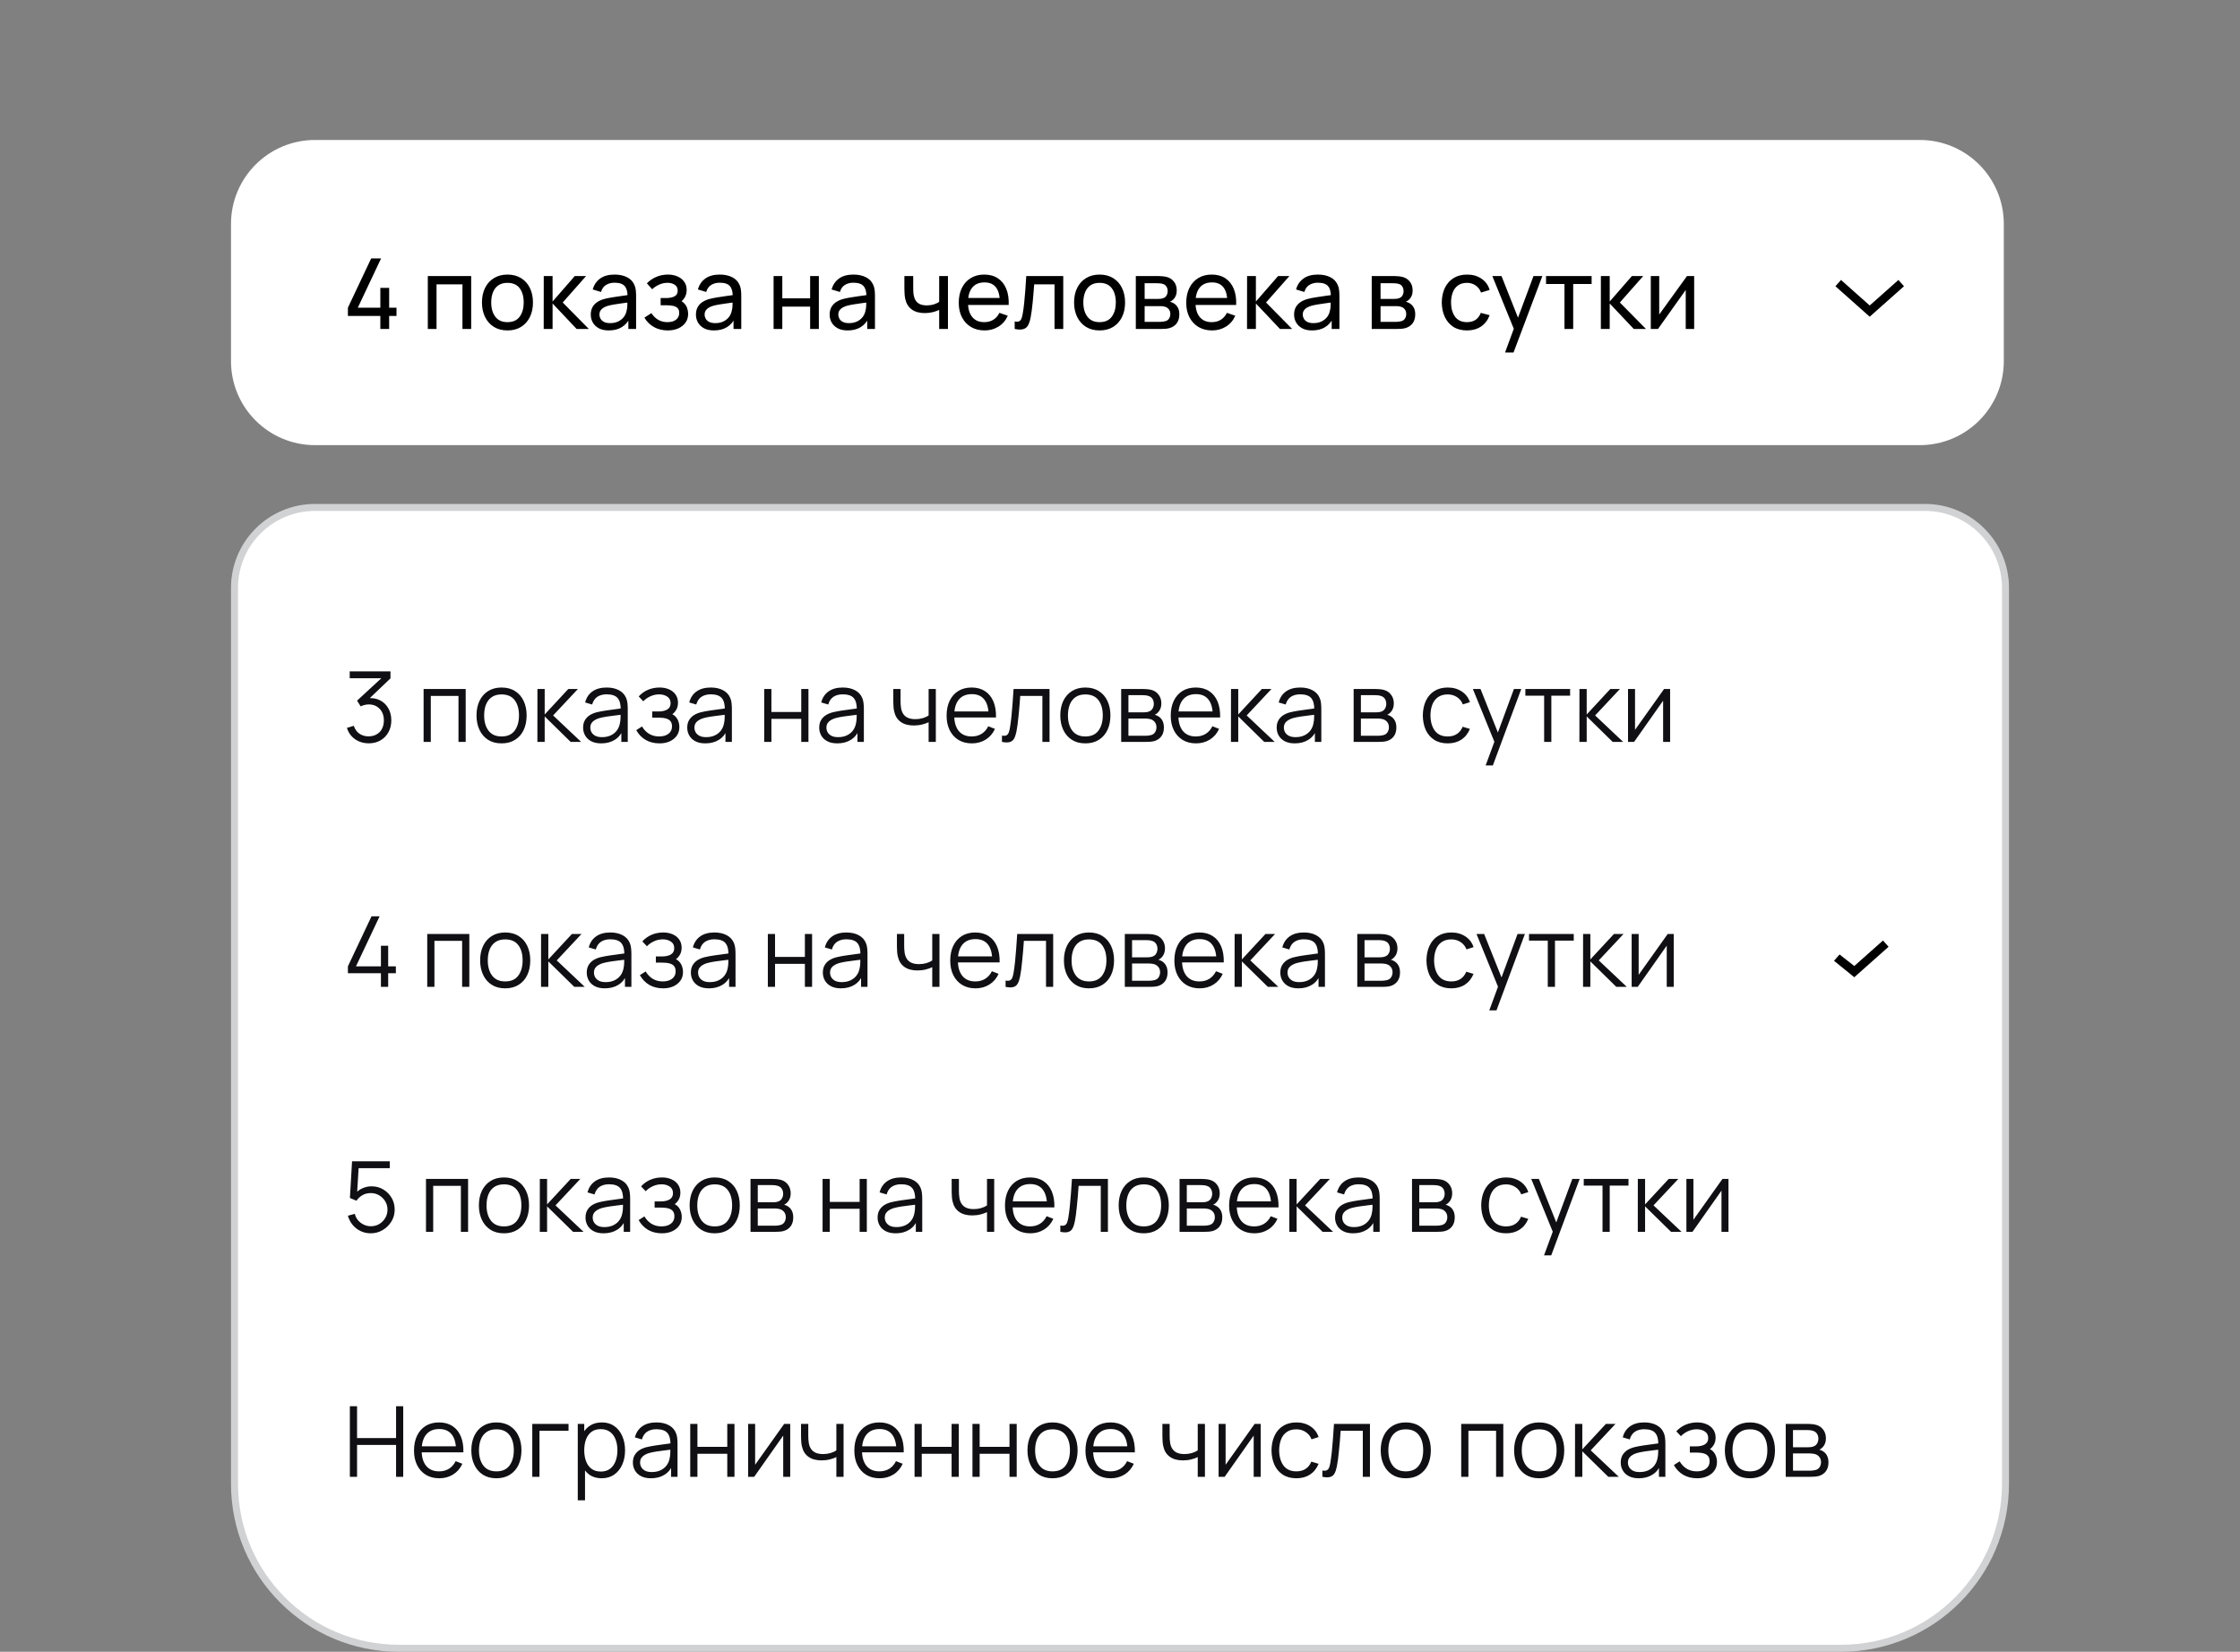
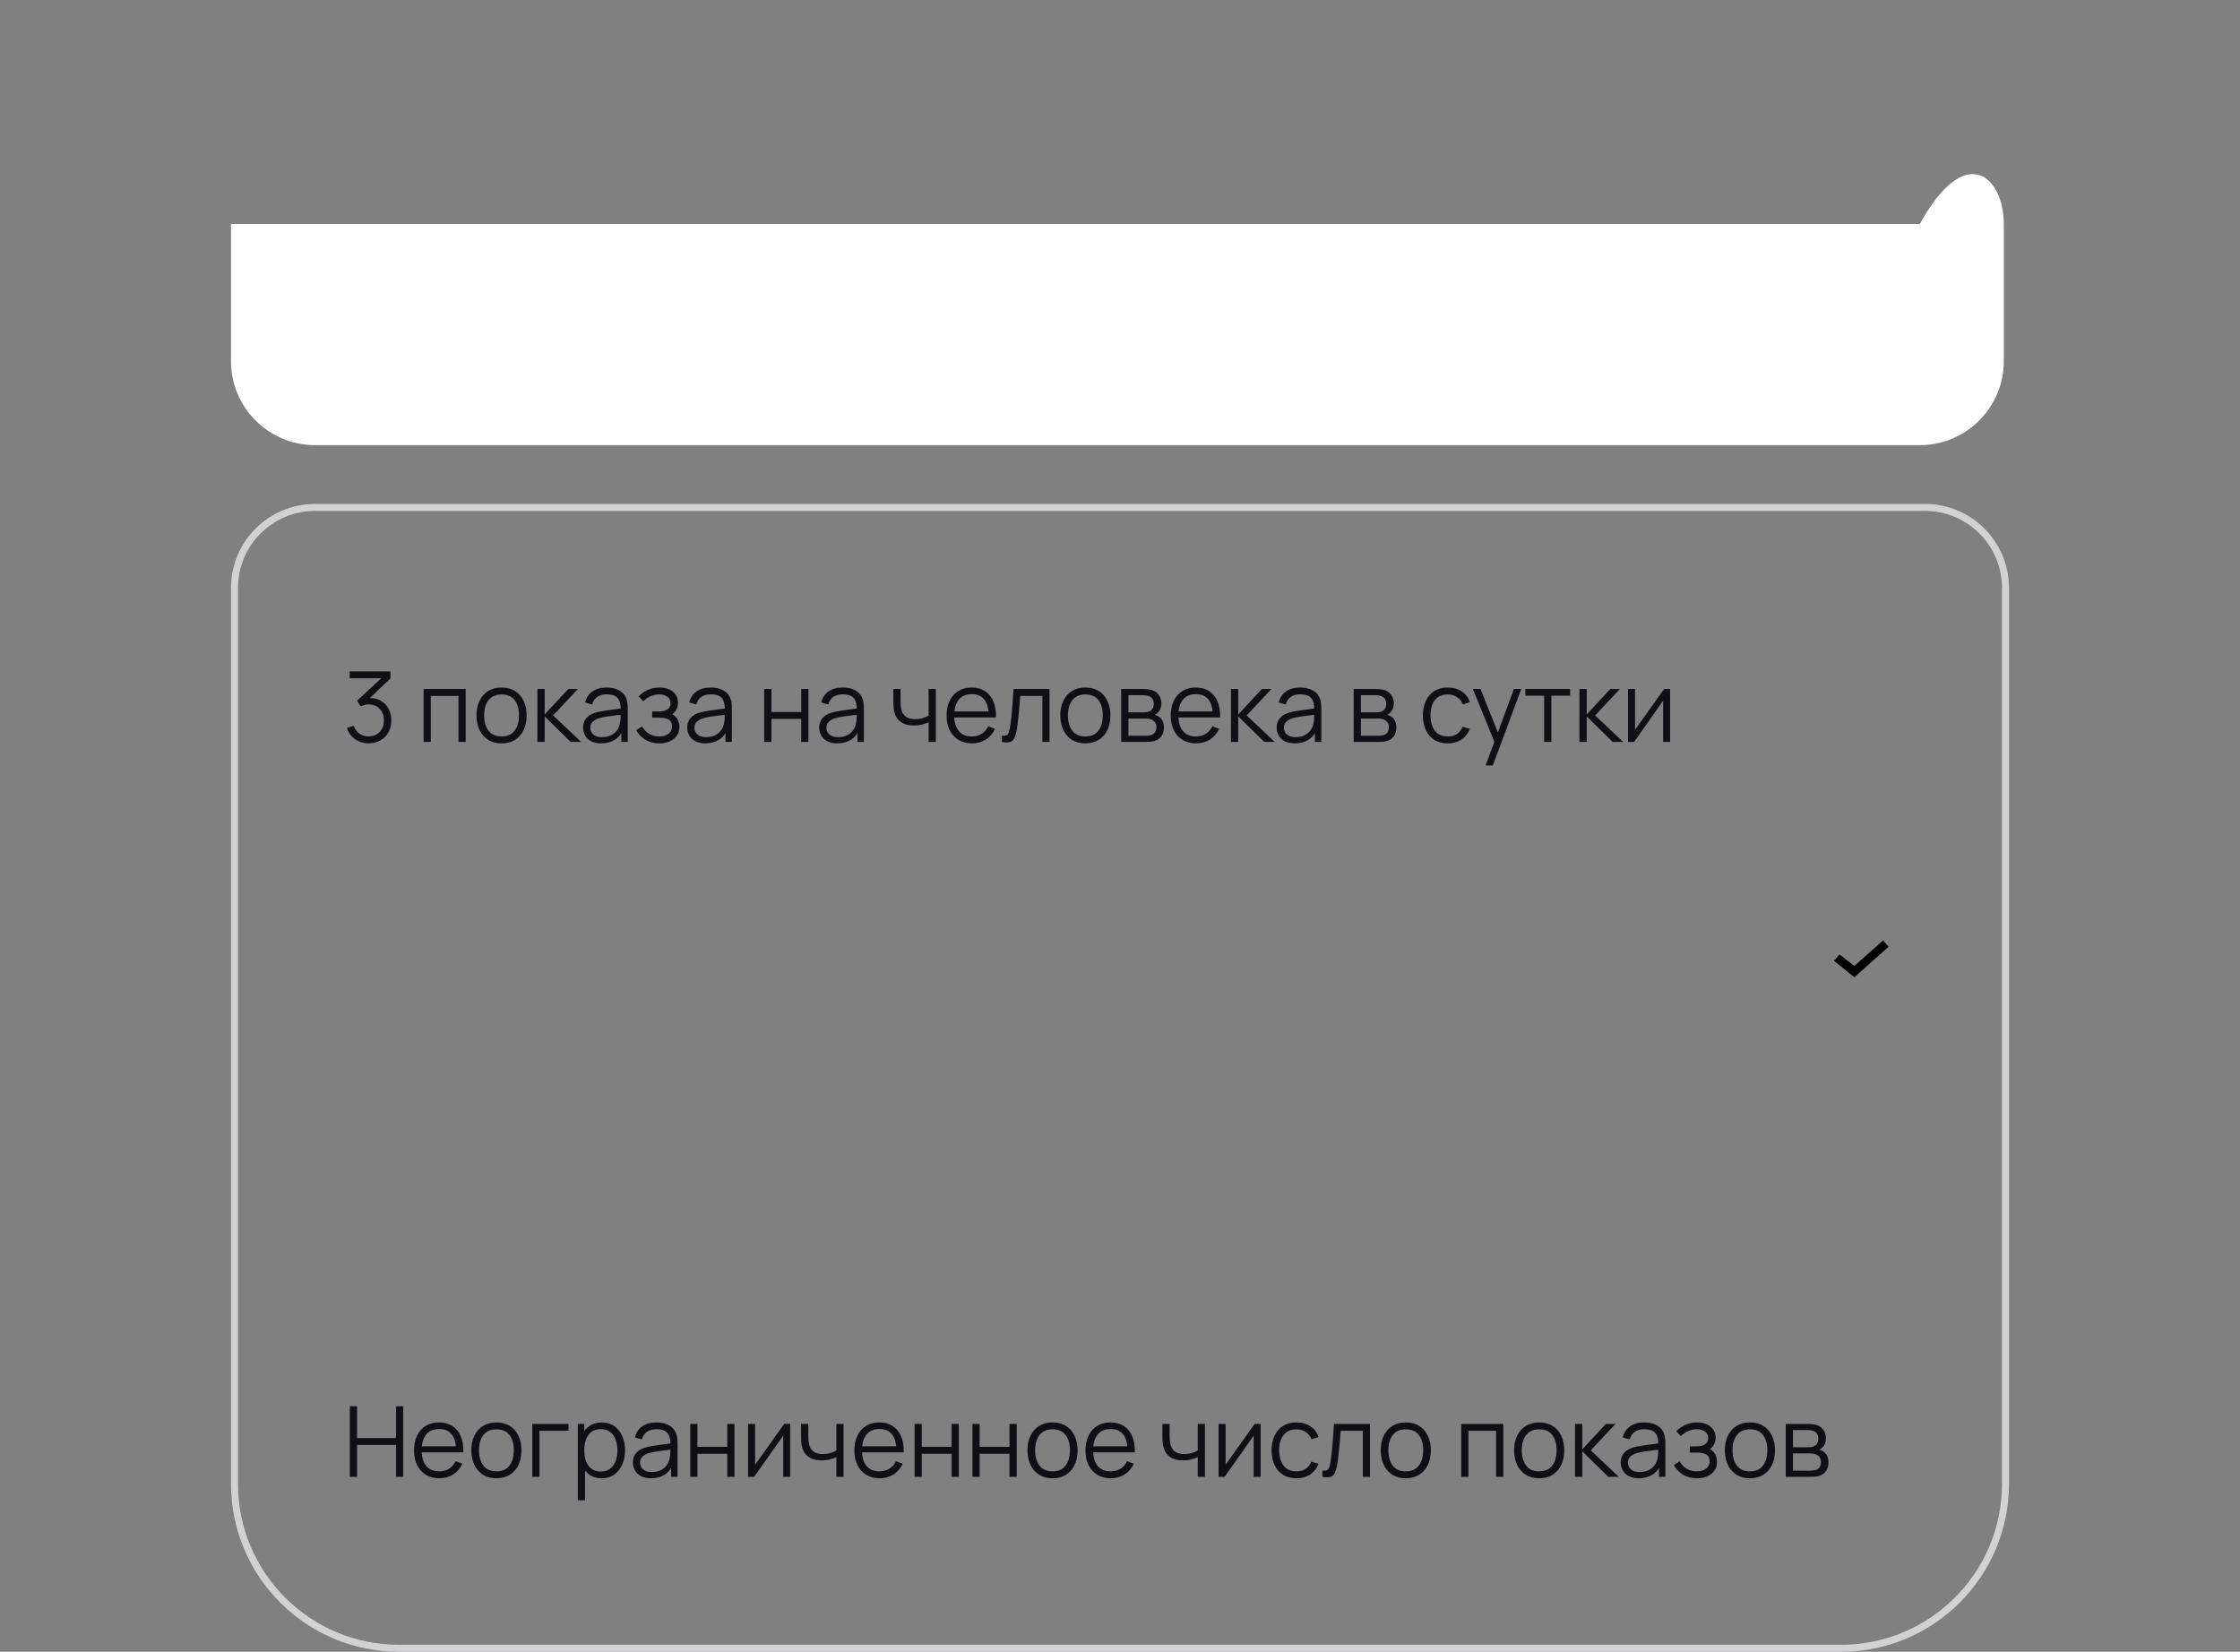
<svg xmlns="http://www.w3.org/2000/svg" width="320" height="236" viewBox="0 0 320 236" fill="none">
  <rect x="0" y="0" width="320" height="236" fill="#808080" stroke="none" />
-   <path d="M45 72.5H275C281.351 72.5 286.5 77.649 286.5 84V212C286.5 224.979 275.979 235.5 263 235.5H57C44.021 235.5 33.5 224.979 33.5 212V84C33.5 77.649 38.649 72.5 45 72.5Z" fill="white" />
  <path d="M45 72.5H275C281.351 72.5 286.5 77.649 286.5 84V212C286.5 224.979 275.979 235.5 263 235.5H57C44.021 235.5 33.5 224.979 33.5 212V84C33.5 77.649 38.649 72.5 45 72.5Z" stroke="#D1D2D3" />
  <path d="M52.689 106.203C52.19 106.203 51.73 106.114 51.31 105.937C50.89 105.76 50.528 105.508 50.225 105.181C49.922 104.85 49.7 104.455 49.56 103.998L50.54 103.704C50.708 104.203 50.983 104.581 51.366 104.838C51.753 105.095 52.19 105.218 52.675 105.209C53.123 105.2 53.508 105.099 53.83 104.908C54.157 104.717 54.406 104.451 54.579 104.11C54.752 103.769 54.838 103.375 54.838 102.927C54.838 102.241 54.637 101.69 54.236 101.275C53.839 100.855 53.314 100.645 52.661 100.645C52.479 100.645 52.288 100.671 52.087 100.722C51.886 100.769 51.7 100.836 51.527 100.925L51.009 100.106L54.929 96.487L55.097 96.907H49.959V95.92H55.783V96.921L52.367 100.183L52.353 99.777C53.053 99.688 53.669 99.768 54.201 100.015C54.733 100.262 55.148 100.64 55.447 101.149C55.75 101.653 55.902 102.246 55.902 102.927C55.902 103.571 55.762 104.14 55.482 104.635C55.207 105.125 54.826 105.51 54.341 105.79C53.856 106.065 53.305 106.203 52.689 106.203ZM60.514 106V98.44H66.527V106H65.498V99.427H61.543V106H60.514ZM71.649 106.21C70.897 106.21 70.256 106.04 69.724 105.699C69.192 105.358 68.783 104.887 68.499 104.285C68.214 103.683 68.072 102.992 68.072 102.213C68.072 101.42 68.216 100.724 68.506 100.127C68.795 99.53 69.206 99.065 69.738 98.734C70.274 98.398 70.911 98.23 71.649 98.23C72.405 98.23 73.049 98.4 73.581 98.741C74.117 99.077 74.526 99.546 74.806 100.148C75.09 100.745 75.233 101.434 75.233 102.213C75.233 103.006 75.09 103.704 74.806 104.306C74.521 104.903 74.11 105.37 73.574 105.706C73.037 106.042 72.395 106.21 71.649 106.21ZM71.649 105.223C72.489 105.223 73.114 104.945 73.525 104.39C73.935 103.83 74.141 103.104 74.141 102.213C74.141 101.298 73.933 100.57 73.518 100.029C73.107 99.488 72.484 99.217 71.649 99.217C71.084 99.217 70.617 99.345 70.249 99.602C69.885 99.854 69.612 100.206 69.43 100.659C69.252 101.107 69.164 101.625 69.164 102.213C69.164 103.123 69.374 103.853 69.794 104.404C70.214 104.95 70.832 105.223 71.649 105.223ZM76.77 106L76.777 98.44H77.813V102.08L81.187 98.44H82.559L79.017 102.22L83.021 106H81.523L77.813 102.36V106H76.77ZM85.885 106.21C85.316 106.21 84.838 106.107 84.45 105.902C84.067 105.697 83.781 105.424 83.589 105.083C83.398 104.742 83.302 104.371 83.302 103.97C83.302 103.559 83.384 103.209 83.547 102.92C83.715 102.626 83.942 102.386 84.226 102.199C84.516 102.012 84.849 101.87 85.227 101.772C85.61 101.679 86.032 101.597 86.494 101.527C86.961 101.452 87.416 101.389 87.859 101.338C88.307 101.282 88.699 101.228 89.035 101.177L88.671 101.401C88.685 100.654 88.54 100.101 88.237 99.742C87.934 99.383 87.406 99.203 86.655 99.203C86.137 99.203 85.698 99.32 85.339 99.553C84.984 99.786 84.735 100.155 84.59 100.659L83.589 100.365C83.762 99.688 84.109 99.163 84.632 98.79C85.155 98.417 85.834 98.23 86.669 98.23C87.36 98.23 87.945 98.361 88.426 98.622C88.912 98.879 89.254 99.252 89.455 99.742C89.549 99.961 89.609 100.206 89.637 100.477C89.665 100.748 89.679 101.023 89.679 101.303V106H88.762V104.103L89.028 104.215C88.772 104.864 88.373 105.358 87.831 105.699C87.29 106.04 86.641 106.21 85.885 106.21ZM86.004 105.321C86.485 105.321 86.905 105.235 87.264 105.062C87.624 104.889 87.913 104.654 88.132 104.355C88.352 104.052 88.494 103.711 88.559 103.333C88.615 103.09 88.645 102.824 88.65 102.535C88.655 102.241 88.657 102.022 88.657 101.877L89.049 102.08C88.699 102.127 88.319 102.173 87.908 102.22C87.502 102.267 87.101 102.32 86.704 102.381C86.312 102.442 85.957 102.514 85.64 102.598C85.425 102.659 85.218 102.745 85.017 102.857C84.817 102.964 84.651 103.109 84.52 103.291C84.394 103.473 84.331 103.699 84.331 103.97C84.331 104.189 84.385 104.402 84.492 104.607C84.604 104.812 84.781 104.983 85.024 105.118C85.272 105.253 85.598 105.321 86.004 105.321ZM94.225 106.21C93.464 106.21 92.799 106.044 92.23 105.713C91.665 105.377 91.219 104.913 90.892 104.32L91.719 103.795C91.994 104.262 92.337 104.616 92.748 104.859C93.158 105.102 93.629 105.223 94.162 105.223C94.717 105.223 95.162 105.095 95.499 104.838C95.835 104.581 96.002 104.229 96.002 103.781C96.002 103.473 95.93 103.228 95.785 103.046C95.645 102.864 95.431 102.733 95.141 102.654C94.857 102.575 94.5 102.535 94.07 102.535H93.174V101.653H94.056C94.579 101.653 94.999 101.56 95.317 101.373C95.638 101.182 95.799 100.883 95.799 100.477C95.799 100.048 95.638 99.73 95.317 99.525C94.999 99.315 94.619 99.21 94.175 99.21C93.728 99.21 93.303 99.303 92.901 99.49C92.505 99.672 92.171 99.908 91.9 100.197L91.243 99.504C91.621 99.089 92.061 98.774 92.566 98.559C93.074 98.34 93.636 98.23 94.252 98.23C94.738 98.23 95.177 98.316 95.569 98.489C95.965 98.657 96.278 98.904 96.507 99.231C96.74 99.558 96.856 99.95 96.856 100.407C96.856 100.836 96.751 101.207 96.541 101.52C96.336 101.833 96.044 102.092 95.666 102.297L95.611 101.912C95.937 101.973 96.208 102.103 96.422 102.304C96.637 102.505 96.796 102.745 96.898 103.025C97.001 103.305 97.052 103.59 97.052 103.879C97.052 104.36 96.927 104.775 96.674 105.125C96.427 105.47 96.089 105.739 95.659 105.93C95.235 106.117 94.757 106.21 94.225 106.21ZM100.76 106.21C100.191 106.21 99.713 106.107 99.325 105.902C98.942 105.697 98.656 105.424 98.464 105.083C98.273 104.742 98.177 104.371 98.177 103.97C98.177 103.559 98.259 103.209 98.422 102.92C98.59 102.626 98.817 102.386 99.101 102.199C99.391 102.012 99.724 101.87 100.102 101.772C100.485 101.679 100.907 101.597 101.369 101.527C101.836 101.452 102.291 101.389 102.734 101.338C103.182 101.282 103.574 101.228 103.91 101.177L103.546 101.401C103.56 100.654 103.416 100.101 103.112 99.742C102.809 99.383 102.282 99.203 101.53 99.203C101.012 99.203 100.574 99.32 100.214 99.553C99.859 99.786 99.61 100.155 99.465 100.659L98.464 100.365C98.637 99.688 98.984 99.163 99.507 98.79C100.03 98.417 100.709 98.23 101.544 98.23C102.235 98.23 102.821 98.361 103.301 98.622C103.787 98.879 104.13 99.252 104.33 99.742C104.424 99.961 104.484 100.206 104.512 100.477C104.54 100.748 104.554 101.023 104.554 101.303V106H103.637V104.103L103.903 104.215C103.647 104.864 103.248 105.358 102.706 105.699C102.165 106.04 101.516 106.21 100.76 106.21ZM100.879 105.321C101.36 105.321 101.78 105.235 102.139 105.062C102.499 104.889 102.788 104.654 103.007 104.355C103.227 104.052 103.369 103.711 103.434 103.333C103.49 103.09 103.521 102.824 103.525 102.535C103.53 102.241 103.532 102.022 103.532 101.877L103.924 102.08C103.574 102.127 103.194 102.173 102.783 102.22C102.377 102.267 101.976 102.32 101.579 102.381C101.187 102.442 100.833 102.514 100.515 102.598C100.301 102.659 100.093 102.745 99.892 102.857C99.692 102.964 99.526 103.109 99.395 103.291C99.269 103.473 99.206 103.699 99.206 103.97C99.206 104.189 99.26 104.402 99.367 104.607C99.479 104.812 99.656 104.983 99.899 105.118C100.147 105.253 100.473 105.321 100.879 105.321ZM109.172 106V98.44H110.201V101.723H114.464V98.44H115.493V106H114.464V102.71H110.201V106H109.172ZM119.614 106.21C119.044 106.21 118.566 106.107 118.179 105.902C117.796 105.697 117.509 105.424 117.318 105.083C117.126 104.742 117.031 104.371 117.031 103.97C117.031 103.559 117.112 103.209 117.276 102.92C117.444 102.626 117.67 102.386 117.955 102.199C118.244 102.012 118.578 101.87 118.956 101.772C119.338 101.679 119.761 101.597 120.223 101.527C120.689 101.452 121.144 101.389 121.588 101.338C122.036 101.282 122.428 101.228 122.764 101.177L122.4 101.401C122.414 100.654 122.269 100.101 121.966 99.742C121.662 99.383 121.135 99.203 120.384 99.203C119.866 99.203 119.427 99.32 119.068 99.553C118.713 99.786 118.463 100.155 118.319 100.659L117.318 100.365C117.49 99.688 117.838 99.163 118.361 98.79C118.883 98.417 119.562 98.23 120.398 98.23C121.088 98.23 121.674 98.361 122.155 98.622C122.64 98.879 122.983 99.252 123.184 99.742C123.277 99.961 123.338 100.206 123.366 100.477C123.394 100.748 123.408 101.023 123.408 101.303V106H122.491V104.103L122.757 104.215C122.5 104.864 122.101 105.358 121.56 105.699C121.018 106.04 120.37 106.21 119.614 106.21ZM119.733 105.321C120.213 105.321 120.633 105.235 120.993 105.062C121.352 104.889 121.641 104.654 121.861 104.355C122.08 104.052 122.222 103.711 122.288 103.333C122.344 103.09 122.374 102.824 122.379 102.535C122.383 102.241 122.386 102.022 122.386 101.877L122.778 102.08C122.428 102.127 122.047 102.173 121.637 102.22C121.231 102.267 120.829 102.32 120.433 102.381C120.041 102.442 119.686 102.514 119.369 102.598C119.154 102.659 118.946 102.745 118.746 102.857C118.545 102.964 118.379 103.109 118.249 103.291C118.123 103.473 118.06 103.699 118.06 103.97C118.06 104.189 118.113 104.402 118.221 104.607C118.333 104.812 118.51 104.983 118.753 105.118C119 105.253 119.327 105.321 119.733 105.321ZM132.66 106V103.186C132.408 103.312 132.097 103.422 131.729 103.515C131.36 103.608 130.963 103.655 130.539 103.655C129.773 103.655 129.153 103.485 128.677 103.144C128.201 102.803 127.89 102.311 127.746 101.667C127.699 101.476 127.666 101.273 127.648 101.058C127.634 100.843 127.624 100.65 127.62 100.477C127.615 100.304 127.613 100.181 127.613 100.106V98.44H128.649V100.106C128.649 100.26 128.653 100.435 128.663 100.631C128.672 100.827 128.693 101.018 128.726 101.205C128.819 101.714 129.029 102.099 129.356 102.36C129.687 102.621 130.151 102.752 130.749 102.752C131.122 102.752 131.474 102.705 131.806 102.612C132.142 102.514 132.426 102.383 132.66 102.22V98.44H133.689V106H132.66ZM138.847 106.21C138.11 106.21 137.47 106.047 136.929 105.72C136.392 105.393 135.975 104.934 135.676 104.341C135.377 103.748 135.228 103.053 135.228 102.255C135.228 101.429 135.375 100.715 135.669 100.113C135.963 99.511 136.376 99.047 136.908 98.72C137.445 98.393 138.077 98.23 138.805 98.23C139.552 98.23 140.189 98.403 140.716 98.748C141.243 99.089 141.642 99.579 141.913 100.218C142.184 100.857 142.307 101.62 142.284 102.507H141.234V102.143C141.215 101.163 141.003 100.423 140.597 99.924C140.196 99.425 139.608 99.175 138.833 99.175C138.021 99.175 137.398 99.439 136.964 99.966C136.535 100.493 136.32 101.245 136.32 102.22C136.32 103.172 136.535 103.912 136.964 104.439C137.398 104.962 138.012 105.223 138.805 105.223C139.346 105.223 139.818 105.099 140.219 104.852C140.625 104.6 140.945 104.238 141.178 103.767L142.137 104.138C141.838 104.796 141.397 105.307 140.814 105.671C140.235 106.03 139.58 106.21 138.847 106.21ZM135.956 102.507V101.646H141.731V102.507H135.956ZM143.137 106V105.097C143.417 105.148 143.63 105.137 143.774 105.062C143.924 104.983 144.033 104.852 144.103 104.67C144.173 104.483 144.232 104.252 144.278 103.977C144.353 103.52 144.421 103.016 144.481 102.465C144.542 101.914 144.596 101.308 144.642 100.645C144.694 99.978 144.745 99.243 144.796 98.44H149.934V106H148.912V99.427H145.748C145.716 99.922 145.678 100.414 145.636 100.904C145.594 101.394 145.55 101.865 145.503 102.318C145.461 102.766 145.415 103.179 145.363 103.557C145.312 103.935 145.258 104.262 145.202 104.537C145.118 104.952 145.006 105.284 144.866 105.531C144.731 105.778 144.528 105.942 144.257 106.021C143.987 106.1 143.613 106.093 143.137 106ZM155.047 106.21C154.296 106.21 153.654 106.04 153.122 105.699C152.59 105.358 152.182 104.887 151.897 104.285C151.612 103.683 151.47 102.992 151.47 102.213C151.47 101.42 151.615 100.724 151.904 100.127C152.193 99.53 152.604 99.065 153.136 98.734C153.673 98.398 154.31 98.23 155.047 98.23C155.803 98.23 156.447 98.4 156.979 98.741C157.516 99.077 157.924 99.546 158.204 100.148C158.489 100.745 158.631 101.434 158.631 102.213C158.631 103.006 158.489 103.704 158.204 104.306C157.919 104.903 157.509 105.37 156.972 105.706C156.435 106.042 155.794 106.21 155.047 106.21ZM155.047 105.223C155.887 105.223 156.512 104.945 156.923 104.39C157.334 103.83 157.539 103.104 157.539 102.213C157.539 101.298 157.331 100.57 156.916 100.029C156.505 99.488 155.882 99.217 155.047 99.217C154.482 99.217 154.016 99.345 153.647 99.602C153.283 99.854 153.01 100.206 152.828 100.659C152.651 101.107 152.562 101.625 152.562 102.213C152.562 103.123 152.772 103.853 153.192 104.404C153.612 104.95 154.23 105.223 155.047 105.223ZM160.168 106V98.44H163.283C163.442 98.44 163.633 98.449 163.857 98.468C164.086 98.487 164.298 98.522 164.494 98.573C164.919 98.685 165.26 98.914 165.516 99.259C165.778 99.604 165.908 100.02 165.908 100.505C165.908 100.776 165.866 101.018 165.782 101.233C165.703 101.443 165.589 101.625 165.439 101.779C165.369 101.858 165.292 101.928 165.208 101.989C165.124 102.045 165.043 102.092 164.963 102.129C165.113 102.157 165.274 102.222 165.446 102.325C165.717 102.484 165.922 102.698 166.062 102.969C166.202 103.235 166.272 103.559 166.272 103.942C166.272 104.46 166.149 104.882 165.901 105.209C165.654 105.536 165.323 105.76 164.907 105.881C164.721 105.932 164.518 105.965 164.298 105.979C164.084 105.993 163.881 106 163.689 106H160.168ZM161.204 105.125H163.64C163.738 105.125 163.862 105.118 164.011 105.104C164.161 105.085 164.294 105.062 164.41 105.034C164.686 104.964 164.886 104.824 165.012 104.614C165.143 104.399 165.208 104.166 165.208 103.914C165.208 103.583 165.11 103.312 164.914 103.102C164.723 102.887 164.466 102.757 164.144 102.71C164.037 102.687 163.925 102.673 163.808 102.668C163.692 102.663 163.587 102.661 163.493 102.661H161.204V105.125ZM161.204 101.779H163.318C163.44 101.779 163.575 101.772 163.724 101.758C163.878 101.739 164.011 101.709 164.123 101.667C164.366 101.583 164.543 101.438 164.655 101.233C164.772 101.028 164.83 100.804 164.83 100.561C164.83 100.295 164.767 100.062 164.641 99.861C164.52 99.66 164.336 99.52 164.088 99.441C163.92 99.38 163.738 99.345 163.542 99.336C163.351 99.327 163.23 99.322 163.178 99.322H161.204V101.779ZM170.867 106.21C170.129 106.21 169.49 106.047 168.949 105.72C168.412 105.393 167.994 104.934 167.696 104.341C167.397 103.748 167.248 103.053 167.248 102.255C167.248 101.429 167.395 100.715 167.689 100.113C167.983 99.511 168.396 99.047 168.928 98.72C169.464 98.393 170.097 98.23 170.825 98.23C171.571 98.23 172.208 98.403 172.736 98.748C173.263 99.089 173.662 99.579 173.933 100.218C174.203 100.857 174.327 101.62 174.304 102.507H173.254V102.143C173.235 101.163 173.023 100.423 172.617 99.924C172.215 99.425 171.627 99.175 170.853 99.175C170.041 99.175 169.418 99.439 168.984 99.966C168.554 100.493 168.34 101.245 168.34 102.22C168.34 103.172 168.554 103.912 168.984 104.439C169.418 104.962 170.031 105.223 170.825 105.223C171.366 105.223 171.837 105.099 172.239 104.852C172.645 104.6 172.964 104.238 173.198 103.767L174.157 104.138C173.858 104.796 173.417 105.307 172.834 105.671C172.255 106.03 171.599 106.21 170.867 106.21ZM167.976 102.507V101.646H173.751V102.507H167.976ZM175.85 106L175.857 98.44H176.893V102.08L180.267 98.44H181.639L178.097 102.22L182.101 106H180.603L176.893 102.36V106H175.85ZM184.965 106.21C184.396 106.21 183.918 106.107 183.53 105.902C183.148 105.697 182.861 105.424 182.669 105.083C182.478 104.742 182.382 104.371 182.382 103.97C182.382 103.559 182.464 103.209 182.627 102.92C182.795 102.626 183.022 102.386 183.306 102.199C183.596 102.012 183.929 101.87 184.307 101.772C184.69 101.679 185.112 101.597 185.574 101.527C186.041 101.452 186.496 101.389 186.939 101.338C187.387 101.282 187.779 101.228 188.115 101.177L187.751 101.401C187.765 100.654 187.621 100.101 187.317 99.742C187.014 99.383 186.487 99.203 185.735 99.203C185.217 99.203 184.779 99.32 184.419 99.553C184.065 99.786 183.815 100.155 183.67 100.659L182.669 100.365C182.842 99.688 183.19 99.163 183.712 98.79C184.235 98.417 184.914 98.23 185.749 98.23C186.44 98.23 187.026 98.361 187.506 98.622C187.992 98.879 188.335 99.252 188.535 99.742C188.629 99.961 188.689 100.206 188.717 100.477C188.745 100.748 188.759 101.023 188.759 101.303V106H187.842V104.103L188.108 104.215C187.852 104.864 187.453 105.358 186.911 105.699C186.37 106.04 185.721 106.21 184.965 106.21ZM185.084 105.321C185.565 105.321 185.985 105.235 186.344 105.062C186.704 104.889 186.993 104.654 187.212 104.355C187.432 104.052 187.574 103.711 187.639 103.333C187.695 103.09 187.726 102.824 187.73 102.535C187.735 102.241 187.737 102.022 187.737 101.877L188.129 102.08C187.779 102.127 187.399 102.173 186.988 102.22C186.582 102.267 186.181 102.32 185.784 102.381C185.392 102.442 185.038 102.514 184.72 102.598C184.506 102.659 184.298 102.745 184.097 102.857C183.897 102.964 183.731 103.109 183.6 103.291C183.474 103.473 183.411 103.699 183.411 103.97C183.411 104.189 183.465 104.402 183.572 104.607C183.684 104.812 183.862 104.983 184.104 105.118C184.352 105.253 184.678 105.321 185.084 105.321ZM193.377 106V98.44H196.492C196.651 98.44 196.842 98.449 197.066 98.468C197.295 98.487 197.507 98.522 197.703 98.573C198.128 98.685 198.469 98.914 198.725 99.259C198.987 99.604 199.117 100.02 199.117 100.505C199.117 100.776 199.075 101.018 198.991 101.233C198.912 101.443 198.798 101.625 198.648 101.779C198.578 101.858 198.501 101.928 198.417 101.989C198.333 102.045 198.252 102.092 198.172 102.129C198.322 102.157 198.483 102.222 198.655 102.325C198.926 102.484 199.131 102.698 199.271 102.969C199.411 103.235 199.481 103.559 199.481 103.942C199.481 104.46 199.358 104.882 199.11 105.209C198.863 105.536 198.532 105.76 198.116 105.881C197.93 105.932 197.727 105.965 197.507 105.979C197.293 105.993 197.09 106 196.898 106H193.377ZM194.413 105.125H196.849C196.947 105.125 197.071 105.118 197.22 105.104C197.37 105.085 197.503 105.062 197.619 105.034C197.895 104.964 198.095 104.824 198.221 104.614C198.352 104.399 198.417 104.166 198.417 103.914C198.417 103.583 198.319 103.312 198.123 103.102C197.932 102.887 197.675 102.757 197.353 102.71C197.246 102.687 197.134 102.673 197.017 102.668C196.901 102.663 196.796 102.661 196.702 102.661H194.413V105.125ZM194.413 101.779H196.527C196.649 101.779 196.784 101.772 196.933 101.758C197.087 101.739 197.22 101.709 197.332 101.667C197.575 101.583 197.752 101.438 197.864 101.233C197.981 101.028 198.039 100.804 198.039 100.561C198.039 100.295 197.976 100.062 197.85 99.861C197.729 99.66 197.545 99.52 197.297 99.441C197.129 99.38 196.947 99.345 196.751 99.336C196.56 99.327 196.439 99.322 196.387 99.322H194.413V101.779ZM206.815 106.21C206.055 106.21 205.411 106.04 204.883 105.699C204.356 105.358 203.955 104.889 203.679 104.292C203.409 103.69 203.269 102.999 203.259 102.22C203.269 101.427 203.413 100.731 203.693 100.134C203.973 99.532 204.377 99.065 204.904 98.734C205.432 98.398 206.071 98.23 206.822 98.23C207.588 98.23 208.253 98.417 208.817 98.79C209.387 99.163 209.776 99.674 209.986 100.323L208.978 100.645C208.801 100.192 208.519 99.842 208.131 99.595C207.749 99.343 207.31 99.217 206.815 99.217C206.26 99.217 205.8 99.345 205.436 99.602C205.072 99.854 204.802 100.206 204.624 100.659C204.447 101.112 204.356 101.632 204.351 102.22C204.361 103.125 204.571 103.853 204.981 104.404C205.392 104.95 206.003 105.223 206.815 105.223C207.329 105.223 207.765 105.106 208.124 104.873C208.488 104.635 208.764 104.29 208.95 103.837L209.986 104.145C209.706 104.817 209.296 105.33 208.754 105.685C208.213 106.035 207.567 106.21 206.815 106.21ZM212.236 109.36L213.699 105.391L213.72 106.567L210.409 98.44H211.501L214.217 105.237H213.769L216.275 98.44H217.325L213.265 109.36H212.236ZM220.592 106V99.392H217.911V98.44H224.302V99.392H221.621V106H220.592ZM225.629 106L225.636 98.44H226.672V102.08L230.046 98.44H231.418L227.876 102.22L231.88 106H230.382L226.672 102.36V106H225.629ZM238.588 98.44V106H237.587V100.113L233.443 106H232.575V98.44H233.576V104.278L237.727 98.44H238.588Z" fill="#100F13" />
-   <path d="M54.418 141V139.047H49.7V138.067L53.074 130.92H54.229L50.855 138.067H54.418V135.127H55.454V138.067H56.553V139.047H55.454V141H54.418ZM61.033 141V133.44H67.046V141H66.017V134.427H62.062V141H61.033ZM72.168 141.21C71.417 141.21 70.775 141.04 70.243 140.699C69.711 140.358 69.303 139.887 69.018 139.285C68.734 138.683 68.591 137.992 68.591 137.213C68.591 136.42 68.736 135.724 69.025 135.127C69.315 134.53 69.725 134.065 70.257 133.734C70.794 133.398 71.431 133.23 72.168 133.23C72.924 133.23 73.568 133.4 74.1 133.741C74.637 134.077 75.045 134.546 75.325 135.148C75.61 135.745 75.752 136.434 75.752 137.213C75.752 138.006 75.61 138.704 75.325 139.306C75.041 139.903 74.63 140.37 74.093 140.706C73.557 141.042 72.915 141.21 72.168 141.21ZM72.168 140.223C73.008 140.223 73.634 139.945 74.044 139.39C74.455 138.83 74.66 138.104 74.66 137.213C74.66 136.298 74.453 135.57 74.037 135.029C73.627 134.488 73.004 134.217 72.168 134.217C71.604 134.217 71.137 134.345 70.768 134.602C70.404 134.854 70.131 135.206 69.949 135.659C69.772 136.107 69.683 136.625 69.683 137.213C69.683 138.123 69.893 138.853 70.313 139.404C70.733 139.95 71.352 140.223 72.168 140.223ZM77.289 141L77.296 133.44H78.332V137.08L81.706 133.44H83.078L79.536 137.22L83.54 141H82.042L78.332 137.36V141H77.289ZM86.405 141.21C85.835 141.21 85.357 141.107 84.97 140.902C84.587 140.697 84.3 140.424 84.109 140.083C83.917 139.742 83.822 139.371 83.822 138.97C83.822 138.559 83.903 138.209 84.067 137.92C84.235 137.626 84.461 137.386 84.746 137.199C85.035 137.012 85.369 136.87 85.747 136.772C86.129 136.679 86.552 136.597 87.014 136.527C87.48 136.452 87.935 136.389 88.379 136.338C88.827 136.282 89.219 136.228 89.555 136.177L89.191 136.401C89.205 135.654 89.06 135.101 88.757 134.742C88.453 134.383 87.926 134.203 87.175 134.203C86.657 134.203 86.218 134.32 85.859 134.553C85.504 134.786 85.254 135.155 85.11 135.659L84.109 135.365C84.281 134.688 84.629 134.163 85.152 133.79C85.674 133.417 86.353 133.23 87.189 133.23C87.879 133.23 88.465 133.361 88.946 133.622C89.431 133.879 89.774 134.252 89.975 134.742C90.068 134.961 90.129 135.206 90.157 135.477C90.185 135.748 90.199 136.023 90.199 136.303V141H89.282V139.103L89.548 139.215C89.291 139.864 88.892 140.358 88.351 140.699C87.809 141.04 87.161 141.21 86.405 141.21ZM86.524 140.321C87.004 140.321 87.424 140.235 87.784 140.062C88.143 139.889 88.432 139.654 88.652 139.355C88.871 139.052 89.013 138.711 89.079 138.333C89.135 138.09 89.165 137.824 89.17 137.535C89.174 137.241 89.177 137.022 89.177 136.877L89.569 137.08C89.219 137.127 88.838 137.173 88.428 137.22C88.022 137.267 87.62 137.32 87.224 137.381C86.832 137.442 86.477 137.514 86.16 137.598C85.945 137.659 85.737 137.745 85.537 137.857C85.336 137.964 85.17 138.109 85.04 138.291C84.914 138.473 84.851 138.699 84.851 138.97C84.851 139.189 84.904 139.402 85.012 139.607C85.124 139.812 85.301 139.983 85.544 140.118C85.791 140.253 86.118 140.321 86.524 140.321ZM94.744 141.21C93.983 141.21 93.318 141.044 92.749 140.713C92.184 140.377 91.739 139.913 91.412 139.32L92.238 138.795C92.513 139.262 92.856 139.616 93.267 139.859C93.678 140.102 94.149 140.223 94.681 140.223C95.236 140.223 95.682 140.095 96.018 139.838C96.354 139.581 96.522 139.229 96.522 138.781C96.522 138.473 96.45 138.228 96.305 138.046C96.165 137.864 95.95 137.733 95.661 137.654C95.376 137.575 95.019 137.535 94.59 137.535H93.694V136.653H94.576C95.099 136.653 95.519 136.56 95.836 136.373C96.158 136.182 96.319 135.883 96.319 135.477C96.319 135.048 96.158 134.73 95.836 134.525C95.519 134.315 95.138 134.21 94.695 134.21C94.247 134.21 93.822 134.303 93.421 134.49C93.024 134.672 92.691 134.908 92.42 135.197L91.762 134.504C92.14 134.089 92.581 133.774 93.085 133.559C93.594 133.34 94.156 133.23 94.772 133.23C95.257 133.23 95.696 133.316 96.088 133.489C96.485 133.657 96.797 133.904 97.026 134.231C97.259 134.558 97.376 134.95 97.376 135.407C97.376 135.836 97.271 136.207 97.061 136.52C96.856 136.833 96.564 137.092 96.186 137.297L96.13 136.912C96.457 136.973 96.727 137.103 96.942 137.304C97.157 137.505 97.315 137.745 97.418 138.025C97.521 138.305 97.572 138.59 97.572 138.879C97.572 139.36 97.446 139.775 97.194 140.125C96.947 140.47 96.608 140.739 96.179 140.93C95.754 141.117 95.276 141.21 94.744 141.21ZM101.28 141.21C100.71 141.21 100.232 141.107 99.845 140.902C99.462 140.697 99.175 140.424 98.984 140.083C98.792 139.742 98.697 139.371 98.697 138.97C98.697 138.559 98.778 138.209 98.942 137.92C99.11 137.626 99.336 137.386 99.621 137.199C99.91 137.012 100.244 136.87 100.622 136.772C101.004 136.679 101.427 136.597 101.889 136.527C102.355 136.452 102.81 136.389 103.254 136.338C103.702 136.282 104.094 136.228 104.43 136.177L104.066 136.401C104.08 135.654 103.935 135.101 103.632 134.742C103.328 134.383 102.801 134.203 102.05 134.203C101.532 134.203 101.093 134.32 100.734 134.553C100.379 134.786 100.129 135.155 99.985 135.659L98.984 135.365C99.156 134.688 99.504 134.163 100.027 133.79C100.549 133.417 101.228 133.23 102.064 133.23C102.754 133.23 103.34 133.361 103.821 133.622C104.306 133.879 104.649 134.252 104.85 134.742C104.943 134.961 105.004 135.206 105.032 135.477C105.06 135.748 105.074 136.023 105.074 136.303V141H104.157V139.103L104.423 139.215C104.166 139.864 103.767 140.358 103.226 140.699C102.684 141.04 102.036 141.21 101.28 141.21ZM101.399 140.321C101.879 140.321 102.299 140.235 102.659 140.062C103.018 139.889 103.307 139.654 103.527 139.355C103.746 139.052 103.888 138.711 103.954 138.333C104.01 138.09 104.04 137.824 104.045 137.535C104.049 137.241 104.052 137.022 104.052 136.877L104.444 137.08C104.094 137.127 103.713 137.173 103.303 137.22C102.897 137.267 102.495 137.32 102.099 137.381C101.707 137.442 101.352 137.514 101.035 137.598C100.82 137.659 100.612 137.745 100.412 137.857C100.211 137.964 100.045 138.109 99.915 138.291C99.789 138.473 99.726 138.699 99.726 138.97C99.726 139.189 99.779 139.402 99.887 139.607C99.999 139.812 100.176 139.983 100.419 140.118C100.666 140.253 100.993 140.321 101.399 140.321ZM109.692 141V133.44H110.721V136.723H114.984V133.44H116.013V141H114.984V137.71H110.721V141H109.692ZM120.133 141.21C119.564 141.21 119.086 141.107 118.698 140.902C118.316 140.697 118.029 140.424 117.837 140.083C117.646 139.742 117.55 139.371 117.55 138.97C117.55 138.559 117.632 138.209 117.795 137.92C117.963 137.626 118.19 137.386 118.474 137.199C118.764 137.012 119.097 136.87 119.475 136.772C119.858 136.679 120.28 136.597 120.742 136.527C121.209 136.452 121.664 136.389 122.107 136.338C122.555 136.282 122.947 136.228 123.283 136.177L122.919 136.401C122.933 135.654 122.789 135.101 122.485 134.742C122.182 134.383 121.655 134.203 120.903 134.203C120.385 134.203 119.947 134.32 119.587 134.553C119.233 134.786 118.983 135.155 118.838 135.659L117.837 135.365C118.01 134.688 118.358 134.163 118.88 133.79C119.403 133.417 120.082 133.23 120.917 133.23C121.608 133.23 122.194 133.361 122.674 133.622C123.16 133.879 123.503 134.252 123.703 134.742C123.797 134.961 123.857 135.206 123.885 135.477C123.913 135.748 123.927 136.023 123.927 136.303V141H123.01V139.103L123.276 139.215C123.02 139.864 122.621 140.358 122.079 140.699C121.538 141.04 120.889 141.21 120.133 141.21ZM120.252 140.321C120.733 140.321 121.153 140.235 121.512 140.062C121.872 139.889 122.161 139.654 122.38 139.355C122.6 139.052 122.742 138.711 122.807 138.333C122.863 138.09 122.894 137.824 122.898 137.535C122.903 137.241 122.905 137.022 122.905 136.877L123.297 137.08C122.947 137.127 122.567 137.173 122.156 137.22C121.75 137.267 121.349 137.32 120.952 137.381C120.56 137.442 120.206 137.514 119.888 137.598C119.674 137.659 119.466 137.745 119.265 137.857C119.065 137.964 118.899 138.109 118.768 138.291C118.642 138.473 118.579 138.699 118.579 138.97C118.579 139.189 118.633 139.402 118.74 139.607C118.852 139.812 119.03 139.983 119.272 140.118C119.52 140.253 119.846 140.321 120.252 140.321ZM133.179 141V138.186C132.927 138.312 132.617 138.422 132.248 138.515C131.88 138.608 131.483 138.655 131.058 138.655C130.293 138.655 129.672 138.485 129.196 138.144C128.72 137.803 128.41 137.311 128.265 136.667C128.219 136.476 128.186 136.273 128.167 136.058C128.153 135.843 128.144 135.65 128.139 135.477C128.135 135.304 128.132 135.181 128.132 135.106V133.44H129.168V135.106C129.168 135.26 129.173 135.435 129.182 135.631C129.192 135.827 129.213 136.018 129.245 136.205C129.339 136.714 129.549 137.099 129.875 137.36C130.207 137.621 130.671 137.752 131.268 137.752C131.642 137.752 131.994 137.705 132.325 137.612C132.661 137.514 132.946 137.383 133.179 137.22V133.44H134.208V141H133.179ZM139.367 141.21C138.629 141.21 137.99 141.047 137.449 140.72C136.912 140.393 136.494 139.934 136.196 139.341C135.897 138.748 135.748 138.053 135.748 137.255C135.748 136.429 135.895 135.715 136.189 135.113C136.483 134.511 136.896 134.047 137.428 133.72C137.964 133.393 138.597 133.23 139.325 133.23C140.071 133.23 140.708 133.403 141.236 133.748C141.763 134.089 142.162 134.579 142.433 135.218C142.703 135.857 142.827 136.62 142.804 137.507H141.754V137.143C141.735 136.163 141.523 135.423 141.117 134.924C140.715 134.425 140.127 134.175 139.353 134.175C138.541 134.175 137.918 134.439 137.484 134.966C137.054 135.493 136.84 136.245 136.84 137.22C136.84 138.172 137.054 138.912 137.484 139.439C137.918 139.962 138.531 140.223 139.325 140.223C139.866 140.223 140.337 140.099 140.739 139.852C141.145 139.6 141.464 139.238 141.698 138.767L142.657 139.138C142.358 139.796 141.917 140.307 141.334 140.671C140.755 141.03 140.099 141.21 139.367 141.21ZM136.476 137.507V136.646H142.251V137.507H136.476ZM143.657 141V140.097C143.937 140.148 144.149 140.137 144.294 140.062C144.443 139.983 144.553 139.852 144.623 139.67C144.693 139.483 144.751 139.252 144.798 138.977C144.873 138.52 144.94 138.016 145.001 137.465C145.062 136.914 145.115 136.308 145.162 135.645C145.213 134.978 145.265 134.243 145.316 133.44H150.454V141H149.432V134.427H146.268C146.235 134.922 146.198 135.414 146.156 135.904C146.114 136.394 146.07 136.865 146.023 137.318C145.981 137.766 145.934 138.179 145.883 138.557C145.832 138.935 145.778 139.262 145.722 139.537C145.638 139.952 145.526 140.284 145.386 140.531C145.251 140.778 145.048 140.942 144.777 141.021C144.506 141.1 144.133 141.093 143.657 141ZM155.567 141.21C154.815 141.21 154.174 141.04 153.642 140.699C153.11 140.358 152.701 139.887 152.417 139.285C152.132 138.683 151.99 137.992 151.99 137.213C151.99 136.42 152.134 135.724 152.424 135.127C152.713 134.53 153.124 134.065 153.656 133.734C154.192 133.398 154.829 133.23 155.567 133.23C156.323 133.23 156.967 133.4 157.499 133.741C158.035 134.077 158.444 134.546 158.724 135.148C159.008 135.745 159.151 136.434 159.151 137.213C159.151 138.006 159.008 138.704 158.724 139.306C158.439 139.903 158.028 140.37 157.492 140.706C156.955 141.042 156.313 141.21 155.567 141.21ZM155.567 140.223C156.407 140.223 157.032 139.945 157.443 139.39C157.853 138.83 158.059 138.104 158.059 137.213C158.059 136.298 157.851 135.57 157.436 135.029C157.025 134.488 156.402 134.217 155.567 134.217C155.002 134.217 154.535 134.345 154.167 134.602C153.803 134.854 153.53 135.206 153.348 135.659C153.17 136.107 153.082 136.625 153.082 137.213C153.082 138.123 153.292 138.853 153.712 139.404C154.132 139.95 154.75 140.223 155.567 140.223ZM160.688 141V133.44H163.803C163.962 133.44 164.153 133.449 164.377 133.468C164.606 133.487 164.818 133.522 165.014 133.573C165.439 133.685 165.779 133.914 166.036 134.259C166.297 134.604 166.428 135.02 166.428 135.505C166.428 135.776 166.386 136.018 166.302 136.233C166.223 136.443 166.108 136.625 165.959 136.779C165.889 136.858 165.812 136.928 165.728 136.989C165.644 137.045 165.562 137.092 165.483 137.129C165.632 137.157 165.793 137.222 165.966 137.325C166.237 137.484 166.442 137.698 166.582 137.969C166.722 138.235 166.792 138.559 166.792 138.942C166.792 139.46 166.668 139.882 166.421 140.209C166.174 140.536 165.842 140.76 165.427 140.881C165.24 140.932 165.037 140.965 164.818 140.979C164.603 140.993 164.4 141 164.209 141H160.688ZM161.724 140.125H164.16C164.258 140.125 164.382 140.118 164.531 140.104C164.68 140.085 164.813 140.062 164.93 140.034C165.205 139.964 165.406 139.824 165.532 139.614C165.663 139.399 165.728 139.166 165.728 138.914C165.728 138.583 165.63 138.312 165.434 138.102C165.243 137.887 164.986 137.757 164.664 137.71C164.557 137.687 164.445 137.673 164.328 137.668C164.211 137.663 164.106 137.661 164.013 137.661H161.724V140.125ZM161.724 136.779H163.838C163.959 136.779 164.095 136.772 164.244 136.758C164.398 136.739 164.531 136.709 164.643 136.667C164.886 136.583 165.063 136.438 165.175 136.233C165.292 136.028 165.35 135.804 165.35 135.561C165.35 135.295 165.287 135.062 165.161 134.861C165.04 134.66 164.855 134.52 164.608 134.441C164.44 134.38 164.258 134.345 164.062 134.336C163.871 134.327 163.749 134.322 163.698 134.322H161.724V136.779ZM171.386 141.21C170.649 141.21 170.009 141.047 169.468 140.72C168.931 140.393 168.514 139.934 168.215 139.341C167.916 138.748 167.767 138.053 167.767 137.255C167.767 136.429 167.914 135.715 168.208 135.113C168.502 134.511 168.915 134.047 169.447 133.72C169.984 133.393 170.616 133.23 171.344 133.23C172.091 133.23 172.728 133.403 173.255 133.748C173.782 134.089 174.181 134.579 174.452 135.218C174.723 135.857 174.846 136.62 174.823 137.507H173.773V137.143C173.754 136.163 173.542 135.423 173.136 134.924C172.735 134.425 172.147 134.175 171.372 134.175C170.56 134.175 169.937 134.439 169.503 134.966C169.074 135.493 168.859 136.245 168.859 137.22C168.859 138.172 169.074 138.912 169.503 139.439C169.937 139.962 170.551 140.223 171.344 140.223C171.885 140.223 172.357 140.099 172.758 139.852C173.164 139.6 173.484 139.238 173.717 138.767L174.676 139.138C174.377 139.796 173.936 140.307 173.353 140.671C172.774 141.03 172.119 141.21 171.386 141.21ZM168.495 137.507V136.646H174.27V137.507H168.495ZM176.369 141L176.376 133.44H177.412V137.08L180.786 133.44H182.158L178.616 137.22L182.62 141H181.122L177.412 137.36V141H176.369ZM185.485 141.21C184.915 141.21 184.437 141.107 184.05 140.902C183.667 140.697 183.38 140.424 183.189 140.083C182.997 139.742 182.902 139.371 182.902 138.97C182.902 138.559 182.983 138.209 183.147 137.92C183.315 137.626 183.541 137.386 183.826 137.199C184.115 137.012 184.449 136.87 184.827 136.772C185.209 136.679 185.632 136.597 186.094 136.527C186.56 136.452 187.015 136.389 187.459 136.338C187.907 136.282 188.299 136.228 188.635 136.177L188.271 136.401C188.285 135.654 188.14 135.101 187.837 134.742C187.533 134.383 187.006 134.203 186.255 134.203C185.737 134.203 185.298 134.32 184.939 134.553C184.584 134.786 184.334 135.155 184.19 135.659L183.189 135.365C183.361 134.688 183.709 134.163 184.232 133.79C184.754 133.417 185.433 133.23 186.269 133.23C186.959 133.23 187.545 133.361 188.026 133.622C188.511 133.879 188.854 134.252 189.055 134.742C189.148 134.961 189.209 135.206 189.237 135.477C189.265 135.748 189.279 136.023 189.279 136.303V141H188.362V139.103L188.628 139.215C188.371 139.864 187.972 140.358 187.431 140.699C186.889 141.04 186.241 141.21 185.485 141.21ZM185.604 140.321C186.084 140.321 186.504 140.235 186.864 140.062C187.223 139.889 187.512 139.654 187.732 139.355C187.951 139.052 188.093 138.711 188.159 138.333C188.215 138.09 188.245 137.824 188.25 137.535C188.254 137.241 188.257 137.022 188.257 136.877L188.649 137.08C188.299 137.127 187.918 137.173 187.508 137.22C187.102 137.267 186.7 137.32 186.304 137.381C185.912 137.442 185.557 137.514 185.24 137.598C185.025 137.659 184.817 137.745 184.617 137.857C184.416 137.964 184.25 138.109 184.12 138.291C183.994 138.473 183.931 138.699 183.931 138.97C183.931 139.189 183.984 139.402 184.092 139.607C184.204 139.812 184.381 139.983 184.624 140.118C184.871 140.253 185.198 140.321 185.604 140.321ZM193.897 141V133.44H197.012C197.17 133.44 197.362 133.449 197.586 133.468C197.814 133.487 198.027 133.522 198.223 133.573C198.647 133.685 198.988 133.914 199.245 134.259C199.506 134.604 199.637 135.02 199.637 135.505C199.637 135.776 199.595 136.018 199.511 136.233C199.431 136.443 199.317 136.625 199.168 136.779C199.098 136.858 199.021 136.928 198.937 136.989C198.853 137.045 198.771 137.092 198.692 137.129C198.841 137.157 199.002 137.222 199.175 137.325C199.445 137.484 199.651 137.698 199.791 137.969C199.931 138.235 200.001 138.559 200.001 138.942C200.001 139.46 199.877 139.882 199.63 140.209C199.382 140.536 199.051 140.76 198.636 140.881C198.449 140.932 198.246 140.965 198.027 140.979C197.812 140.993 197.609 141 197.418 141H193.897ZM194.933 140.125H197.369C197.467 140.125 197.59 140.118 197.74 140.104C197.889 140.085 198.022 140.062 198.139 140.034C198.414 139.964 198.615 139.824 198.741 139.614C198.871 139.399 198.937 139.166 198.937 138.914C198.937 138.583 198.839 138.312 198.643 138.102C198.451 137.887 198.195 137.757 197.873 137.71C197.765 137.687 197.653 137.673 197.537 137.668C197.42 137.663 197.315 137.661 197.222 137.661H194.933V140.125ZM194.933 136.779H197.047C197.168 136.779 197.303 136.772 197.453 136.758C197.607 136.739 197.74 136.709 197.852 136.667C198.094 136.583 198.272 136.438 198.384 136.233C198.5 136.028 198.559 135.804 198.559 135.561C198.559 135.295 198.496 135.062 198.37 134.861C198.248 134.66 198.064 134.52 197.817 134.441C197.649 134.38 197.467 134.345 197.271 134.336C197.079 134.327 196.958 134.322 196.907 134.322H194.933V136.779ZM207.335 141.21C206.574 141.21 205.93 141.04 205.403 140.699C204.875 140.358 204.474 139.889 204.199 139.292C203.928 138.69 203.788 137.999 203.779 137.22C203.788 136.427 203.933 135.731 204.213 135.134C204.493 134.532 204.896 134.065 205.424 133.734C205.951 133.398 206.59 133.23 207.342 133.23C208.107 133.23 208.772 133.417 209.337 133.79C209.906 134.163 210.296 134.674 210.506 135.323L209.498 135.645C209.32 135.192 209.038 134.842 208.651 134.595C208.268 134.343 207.829 134.217 207.335 134.217C206.779 134.217 206.32 134.345 205.956 134.602C205.592 134.854 205.321 135.206 205.144 135.659C204.966 136.112 204.875 136.632 204.871 137.22C204.88 138.125 205.09 138.853 205.501 139.404C205.911 139.95 206.523 140.223 207.335 140.223C207.848 140.223 208.284 140.106 208.644 139.873C209.008 139.635 209.283 139.29 209.47 138.837L210.506 139.145C210.226 139.817 209.815 140.33 209.274 140.685C208.732 141.035 208.086 141.21 207.335 141.21ZM212.755 144.36L214.218 140.391L214.239 141.567L210.928 133.44H212.02L214.736 140.237H214.288L216.794 133.44H217.844L213.784 144.36H212.755ZM221.111 141V134.392H218.43V133.44H224.821V134.392H222.14V141H221.111ZM226.149 141L226.156 133.44H227.192V137.08L230.566 133.44H231.938L228.396 137.22L232.4 141H230.902L227.192 137.36V141H226.149ZM239.107 133.44V141H238.106V135.113L233.962 141H233.094V133.44H234.095V139.278L238.246 133.44H239.107Z" fill="#100F13" />
  <path fill-rule="evenodd" clip-rule="evenodd" d="M264.898 138.02L269 134.374L269.797 135.271L264.898 139.625L262 137.271L262.797 136.374L264.898 138.02Z" fill="black" />
-   <path d="M52.955 176.21C52.432 176.21 51.949 176.103 51.506 175.888C51.063 175.673 50.685 175.377 50.372 174.999C50.059 174.621 49.835 174.187 49.7 173.697L50.687 173.431C50.776 173.795 50.937 174.11 51.17 174.376C51.403 174.637 51.676 174.84 51.989 174.985C52.306 175.13 52.638 175.202 52.983 175.202C53.431 175.202 53.832 175.095 54.187 174.88C54.546 174.661 54.831 174.371 55.041 174.012C55.251 173.653 55.356 173.258 55.356 172.829C55.356 172.386 55.246 171.987 55.027 171.632C54.808 171.273 54.518 170.988 54.159 170.778C53.8 170.568 53.408 170.463 52.983 170.463C52.507 170.463 52.096 170.568 51.751 170.778C51.406 170.983 51.13 171.242 50.925 171.555L49.987 171.163L50.295 165.92H55.678V166.907H50.75L51.261 166.424L50.988 170.897L50.729 170.554C51.018 170.223 51.368 169.964 51.779 169.777C52.19 169.59 52.621 169.497 53.074 169.497C53.695 169.497 54.255 169.646 54.754 169.945C55.253 170.239 55.65 170.638 55.944 171.142C56.238 171.646 56.385 172.208 56.385 172.829C56.385 173.445 56.229 174.01 55.916 174.523C55.603 175.032 55.188 175.44 54.67 175.748C54.152 176.056 53.58 176.21 52.955 176.21ZM60.856 176V168.44H66.869V176H65.84V169.427H61.885V176H60.856ZM71.99 176.21C71.239 176.21 70.597 176.04 70.066 175.699C69.534 175.358 69.125 174.887 68.841 174.285C68.556 173.683 68.413 172.992 68.413 172.213C68.413 171.42 68.558 170.724 68.847 170.127C69.137 169.53 69.547 169.065 70.079 168.734C70.616 168.398 71.253 168.23 71.99 168.23C72.746 168.23 73.391 168.4 73.922 168.741C74.459 169.077 74.868 169.546 75.147 170.148C75.432 170.745 75.575 171.434 75.575 172.213C75.575 173.006 75.432 173.704 75.147 174.306C74.863 174.903 74.452 175.37 73.915 175.706C73.379 176.042 72.737 176.21 71.99 176.21ZM71.99 175.223C72.831 175.223 73.456 174.945 73.867 174.39C74.277 173.83 74.483 173.104 74.483 172.213C74.483 171.298 74.275 170.57 73.859 170.029C73.449 169.488 72.826 169.217 71.99 169.217C71.426 169.217 70.959 169.345 70.591 169.602C70.227 169.854 69.954 170.206 69.772 170.659C69.594 171.107 69.505 171.625 69.505 172.213C69.505 173.123 69.716 173.853 70.135 174.404C70.555 174.95 71.174 175.223 71.99 175.223ZM77.112 176L77.119 168.44H78.155V172.08L81.529 168.44H82.901L79.359 172.22L83.363 176H81.865L78.155 172.36V176H77.112ZM86.227 176.21C85.658 176.21 85.179 176.107 84.792 175.902C84.409 175.697 84.122 175.424 83.931 175.083C83.74 174.742 83.644 174.371 83.644 173.97C83.644 173.559 83.726 173.209 83.889 172.92C84.057 172.626 84.283 172.386 84.568 172.199C84.857 172.012 85.191 171.87 85.569 171.772C85.952 171.679 86.374 171.597 86.836 171.527C87.303 171.452 87.758 171.389 88.201 171.338C88.649 171.282 89.041 171.228 89.377 171.177L89.013 171.401C89.027 170.654 88.882 170.101 88.579 169.742C88.276 169.383 87.748 169.203 86.997 169.203C86.479 169.203 86.04 169.32 85.681 169.553C85.326 169.786 85.077 170.155 84.932 170.659L83.931 170.365C84.104 169.688 84.451 169.163 84.974 168.79C85.497 168.417 86.176 168.23 87.011 168.23C87.702 168.23 88.287 168.361 88.768 168.622C89.253 168.879 89.596 169.252 89.797 169.742C89.89 169.961 89.951 170.206 89.979 170.477C90.007 170.748 90.021 171.023 90.021 171.303V176H89.104V174.103L89.37 174.215C89.113 174.864 88.714 175.358 88.173 175.699C87.632 176.04 86.983 176.21 86.227 176.21ZM86.346 175.321C86.827 175.321 87.247 175.235 87.606 175.062C87.965 174.889 88.255 174.654 88.474 174.355C88.693 174.052 88.836 173.711 88.901 173.333C88.957 173.09 88.987 172.824 88.992 172.535C88.997 172.241 88.999 172.022 88.999 171.877L89.391 172.08C89.041 172.127 88.661 172.173 88.25 172.22C87.844 172.267 87.443 172.32 87.046 172.381C86.654 172.442 86.299 172.514 85.982 172.598C85.767 172.659 85.56 172.745 85.359 172.857C85.158 172.964 84.993 173.109 84.862 173.291C84.736 173.473 84.673 173.699 84.673 173.97C84.673 174.189 84.727 174.402 84.834 174.607C84.946 174.812 85.123 174.983 85.366 175.118C85.613 175.253 85.94 175.321 86.346 175.321ZM94.566 176.21C93.806 176.21 93.141 176.044 92.571 175.713C92.007 175.377 91.561 174.913 91.234 174.32L92.06 173.795C92.336 174.262 92.679 174.616 93.089 174.859C93.5 175.102 93.971 175.223 94.503 175.223C95.059 175.223 95.504 175.095 95.84 174.838C96.176 174.581 96.344 174.229 96.344 173.781C96.344 173.473 96.272 173.228 96.127 173.046C95.987 172.864 95.773 172.733 95.483 172.654C95.199 172.575 94.842 172.535 94.412 172.535H93.516V171.653H94.398C94.921 171.653 95.341 171.56 95.658 171.373C95.98 171.182 96.141 170.883 96.141 170.477C96.141 170.048 95.98 169.73 95.658 169.525C95.341 169.315 94.961 169.21 94.517 169.21C94.069 169.21 93.645 169.303 93.243 169.49C92.847 169.672 92.513 169.908 92.242 170.197L91.584 169.504C91.962 169.089 92.403 168.774 92.907 168.559C93.416 168.34 93.978 168.23 94.594 168.23C95.08 168.23 95.518 168.316 95.91 168.489C96.307 168.657 96.62 168.904 96.848 169.231C97.082 169.558 97.198 169.95 97.198 170.407C97.198 170.836 97.093 171.207 96.883 171.52C96.678 171.833 96.386 172.092 96.008 172.297L95.952 171.912C96.279 171.973 96.55 172.103 96.764 172.304C96.979 172.505 97.138 172.745 97.24 173.025C97.343 173.305 97.394 173.59 97.394 173.879C97.394 174.36 97.268 174.775 97.016 175.125C96.769 175.47 96.431 175.739 96.001 175.93C95.577 176.117 95.098 176.21 94.566 176.21ZM102.096 176.21C101.345 176.21 100.703 176.04 100.171 175.699C99.639 175.358 99.231 174.887 98.946 174.285C98.661 173.683 98.519 172.992 98.519 172.213C98.519 171.42 98.664 170.724 98.953 170.127C99.242 169.53 99.653 169.065 100.185 168.734C100.722 168.398 101.359 168.23 102.096 168.23C102.852 168.23 103.496 168.4 104.028 168.741C104.565 169.077 104.973 169.546 105.253 170.148C105.538 170.745 105.68 171.434 105.68 172.213C105.68 173.006 105.538 173.704 105.253 174.306C104.968 174.903 104.558 175.37 104.021 175.706C103.484 176.042 102.843 176.21 102.096 176.21ZM102.096 175.223C102.936 175.223 103.561 174.945 103.972 174.39C104.383 173.83 104.588 173.104 104.588 172.213C104.588 171.298 104.38 170.57 103.965 170.029C103.554 169.488 102.931 169.217 102.096 169.217C101.531 169.217 101.065 169.345 100.696 169.602C100.332 169.854 100.059 170.206 99.877 170.659C99.7 171.107 99.611 171.625 99.611 172.213C99.611 173.123 99.821 173.853 100.241 174.404C100.661 174.95 101.279 175.223 102.096 175.223ZM107.217 176V168.44H110.332C110.491 168.44 110.682 168.449 110.906 168.468C111.135 168.487 111.347 168.522 111.543 168.573C111.968 168.685 112.308 168.914 112.565 169.259C112.826 169.604 112.957 170.02 112.957 170.505C112.957 170.776 112.915 171.018 112.831 171.233C112.752 171.443 112.637 171.625 112.488 171.779C112.418 171.858 112.341 171.928 112.257 171.989C112.173 172.045 112.091 172.092 112.012 172.129C112.161 172.157 112.322 172.222 112.495 172.325C112.766 172.484 112.971 172.698 113.111 172.969C113.251 173.235 113.321 173.559 113.321 173.942C113.321 174.46 113.197 174.882 112.95 175.209C112.703 175.536 112.371 175.76 111.956 175.881C111.769 175.932 111.566 175.965 111.347 175.979C111.132 175.993 110.929 176 110.738 176H107.217ZM108.253 175.125H110.689C110.787 175.125 110.911 175.118 111.06 175.104C111.209 175.085 111.342 175.062 111.459 175.034C111.734 174.964 111.935 174.824 112.061 174.614C112.192 174.399 112.257 174.166 112.257 173.914C112.257 173.583 112.159 173.312 111.963 173.102C111.772 172.887 111.515 172.757 111.193 172.71C111.086 172.687 110.974 172.673 110.857 172.668C110.74 172.663 110.635 172.661 110.542 172.661H108.253V175.125ZM108.253 171.779H110.367C110.488 171.779 110.624 171.772 110.773 171.758C110.927 171.739 111.06 171.709 111.172 171.667C111.415 171.583 111.592 171.438 111.704 171.233C111.821 171.028 111.879 170.804 111.879 170.561C111.879 170.295 111.816 170.062 111.69 169.861C111.569 169.66 111.384 169.52 111.137 169.441C110.969 169.38 110.787 169.345 110.591 169.336C110.4 169.327 110.278 169.322 110.227 169.322H108.253V171.779ZM117.512 176V168.44H118.541V171.723H122.804V168.44H123.833V176H122.804V172.71H118.541V176H117.512ZM127.954 176.21C127.384 176.21 126.906 176.107 126.519 175.902C126.136 175.697 125.849 175.424 125.658 175.083C125.466 174.742 125.371 174.371 125.371 173.97C125.371 173.559 125.452 173.209 125.616 172.92C125.784 172.626 126.01 172.386 126.295 172.199C126.584 172.012 126.918 171.87 127.296 171.772C127.678 171.679 128.101 171.597 128.563 171.527C129.029 171.452 129.484 171.389 129.928 171.338C130.376 171.282 130.768 171.228 131.104 171.177L130.74 171.401C130.754 170.654 130.609 170.101 130.306 169.742C130.002 169.383 129.475 169.203 128.724 169.203C128.206 169.203 127.767 169.32 127.408 169.553C127.053 169.786 126.803 170.155 126.659 170.659L125.658 170.365C125.83 169.688 126.178 169.163 126.701 168.79C127.223 168.417 127.902 168.23 128.738 168.23C129.428 168.23 130.014 168.361 130.495 168.622C130.98 168.879 131.323 169.252 131.524 169.742C131.617 169.961 131.678 170.206 131.706 170.477C131.734 170.748 131.748 171.023 131.748 171.303V176H130.831V174.103L131.097 174.215C130.84 174.864 130.441 175.358 129.9 175.699C129.358 176.04 128.71 176.21 127.954 176.21ZM128.073 175.321C128.553 175.321 128.973 175.235 129.333 175.062C129.692 174.889 129.981 174.654 130.201 174.355C130.42 174.052 130.562 173.711 130.628 173.333C130.684 173.09 130.714 172.824 130.719 172.535C130.723 172.241 130.726 172.022 130.726 171.877L131.118 172.08C130.768 172.127 130.387 172.173 129.977 172.22C129.571 172.267 129.169 172.32 128.773 172.381C128.381 172.442 128.026 172.514 127.709 172.598C127.494 172.659 127.286 172.745 127.086 172.857C126.885 172.964 126.719 173.109 126.589 173.291C126.463 173.473 126.4 173.699 126.4 173.97C126.4 174.189 126.453 174.402 126.561 174.607C126.673 174.812 126.85 174.983 127.093 175.118C127.34 175.253 127.667 175.321 128.073 175.321ZM141 176V173.186C140.748 173.312 140.437 173.422 140.069 173.515C139.7 173.608 139.303 173.655 138.879 173.655C138.113 173.655 137.493 173.485 137.017 173.144C136.541 172.803 136.23 172.311 136.086 171.667C136.039 171.476 136.006 171.273 135.988 171.058C135.974 170.843 135.964 170.65 135.96 170.477C135.955 170.304 135.953 170.181 135.953 170.106V168.44H136.989V170.106C136.989 170.26 136.993 170.435 137.003 170.631C137.012 170.827 137.033 171.018 137.066 171.205C137.159 171.714 137.369 172.099 137.696 172.36C138.027 172.621 138.491 172.752 139.089 172.752C139.462 172.752 139.814 172.705 140.146 172.612C140.482 172.514 140.766 172.383 141 172.22V168.44H142.029V176H141ZM147.187 176.21C146.449 176.21 145.81 176.047 145.269 175.72C144.732 175.393 144.314 174.934 144.016 174.341C143.717 173.748 143.568 173.053 143.568 172.255C143.568 171.429 143.715 170.715 144.009 170.113C144.303 169.511 144.716 169.047 145.248 168.72C145.784 168.393 146.417 168.23 147.145 168.23C147.891 168.23 148.528 168.403 149.056 168.748C149.583 169.089 149.982 169.579 150.253 170.218C150.523 170.857 150.647 171.62 150.624 172.507H149.574V172.143C149.555 171.163 149.343 170.423 148.937 169.924C148.535 169.425 147.947 169.175 147.173 169.175C146.361 169.175 145.738 169.439 145.304 169.966C144.874 170.493 144.66 171.245 144.66 172.22C144.66 173.172 144.874 173.912 145.304 174.439C145.738 174.962 146.351 175.223 147.145 175.223C147.686 175.223 148.157 175.099 148.559 174.852C148.965 174.6 149.284 174.238 149.518 173.767L150.477 174.138C150.178 174.796 149.737 175.307 149.154 175.671C148.575 176.03 147.919 176.21 147.187 176.21ZM144.296 172.507V171.646H150.071V172.507H144.296ZM151.477 176V175.097C151.757 175.148 151.97 175.137 152.114 175.062C152.264 174.983 152.373 174.852 152.443 174.67C152.513 174.483 152.572 174.252 152.618 173.977C152.693 173.52 152.761 173.016 152.821 172.465C152.882 171.914 152.936 171.308 152.982 170.645C153.034 169.978 153.085 169.243 153.136 168.44H158.274V176H157.252V169.427H154.088C154.056 169.922 154.018 170.414 153.976 170.904C153.934 171.394 153.89 171.865 153.843 172.318C153.801 172.766 153.755 173.179 153.703 173.557C153.652 173.935 153.598 174.262 153.542 174.537C153.458 174.952 153.346 175.284 153.206 175.531C153.071 175.778 152.868 175.942 152.597 176.021C152.327 176.1 151.953 176.093 151.477 176ZM163.387 176.21C162.636 176.21 161.994 176.04 161.462 175.699C160.93 175.358 160.522 174.887 160.237 174.285C159.952 173.683 159.81 172.992 159.81 172.213C159.81 171.42 159.955 170.724 160.244 170.127C160.533 169.53 160.944 169.065 161.476 168.734C162.013 168.398 162.65 168.23 163.387 168.23C164.143 168.23 164.787 168.4 165.319 168.741C165.856 169.077 166.264 169.546 166.544 170.148C166.829 170.745 166.971 171.434 166.971 172.213C166.971 173.006 166.829 173.704 166.544 174.306C166.259 174.903 165.849 175.37 165.312 175.706C164.775 176.042 164.134 176.21 163.387 176.21ZM163.387 175.223C164.227 175.223 164.852 174.945 165.263 174.39C165.674 173.83 165.879 173.104 165.879 172.213C165.879 171.298 165.671 170.57 165.256 170.029C164.845 169.488 164.222 169.217 163.387 169.217C162.822 169.217 162.356 169.345 161.987 169.602C161.623 169.854 161.35 170.206 161.168 170.659C160.991 171.107 160.902 171.625 160.902 172.213C160.902 173.123 161.112 173.853 161.532 174.404C161.952 174.95 162.57 175.223 163.387 175.223ZM168.508 176V168.44H171.623C171.782 168.44 171.973 168.449 172.197 168.468C172.426 168.487 172.638 168.522 172.834 168.573C173.259 168.685 173.599 168.914 173.856 169.259C174.117 169.604 174.248 170.02 174.248 170.505C174.248 170.776 174.206 171.018 174.122 171.233C174.043 171.443 173.928 171.625 173.779 171.779C173.709 171.858 173.632 171.928 173.548 171.989C173.464 172.045 173.382 172.092 173.303 172.129C173.452 172.157 173.613 172.222 173.786 172.325C174.057 172.484 174.262 172.698 174.402 172.969C174.542 173.235 174.612 173.559 174.612 173.942C174.612 174.46 174.488 174.882 174.241 175.209C173.994 175.536 173.662 175.76 173.247 175.881C173.06 175.932 172.857 175.965 172.638 175.979C172.423 175.993 172.22 176 172.029 176H168.508ZM169.544 175.125H171.98C172.078 175.125 172.202 175.118 172.351 175.104C172.5 175.085 172.633 175.062 172.75 175.034C173.025 174.964 173.226 174.824 173.352 174.614C173.483 174.399 173.548 174.166 173.548 173.914C173.548 173.583 173.45 173.312 173.254 173.102C173.063 172.887 172.806 172.757 172.484 172.71C172.377 172.687 172.265 172.673 172.148 172.668C172.031 172.663 171.926 172.661 171.833 172.661H169.544V175.125ZM169.544 171.779H171.658C171.779 171.779 171.915 171.772 172.064 171.758C172.218 171.739 172.351 171.709 172.463 171.667C172.706 171.583 172.883 171.438 172.995 171.233C173.112 171.028 173.17 170.804 173.17 170.561C173.17 170.295 173.107 170.062 172.981 169.861C172.86 169.66 172.675 169.52 172.428 169.441C172.26 169.38 172.078 169.345 171.882 169.336C171.691 169.327 171.569 169.322 171.518 169.322H169.544V171.779ZM179.206 176.21C178.469 176.21 177.83 176.047 177.288 175.72C176.752 175.393 176.334 174.934 176.035 174.341C175.737 173.748 175.587 173.053 175.587 172.255C175.587 171.429 175.734 170.715 176.028 170.113C176.322 169.511 176.735 169.047 177.267 168.72C177.804 168.393 178.436 168.23 179.164 168.23C179.911 168.23 180.548 168.403 181.075 168.748C181.603 169.089 182.002 169.579 182.272 170.218C182.543 170.857 182.667 171.62 182.643 172.507H181.593V172.143C181.575 171.163 181.362 170.423 180.956 169.924C180.555 169.425 179.967 169.175 179.192 169.175C178.38 169.175 177.757 169.439 177.323 169.966C176.894 170.493 176.679 171.245 176.679 172.22C176.679 173.172 176.894 173.912 177.323 174.439C177.757 174.962 178.371 175.223 179.164 175.223C179.706 175.223 180.177 175.099 180.578 174.852C180.984 174.6 181.304 174.238 181.537 173.767L182.496 174.138C182.198 174.796 181.757 175.307 181.173 175.671C180.595 176.03 179.939 176.21 179.206 176.21ZM176.315 172.507V171.646H182.09V172.507H176.315ZM184.19 176L184.197 168.44H185.233V172.08L188.607 168.44H189.979L186.437 172.22L190.441 176H188.943L185.233 172.36V176H184.19ZM193.305 176.21C192.736 176.21 192.257 176.107 191.87 175.902C191.487 175.697 191.2 175.424 191.009 175.083C190.818 174.742 190.722 174.371 190.722 173.97C190.722 173.559 190.804 173.209 190.967 172.92C191.135 172.626 191.361 172.386 191.646 172.199C191.935 172.012 192.269 171.87 192.647 171.772C193.03 171.679 193.452 171.597 193.914 171.527C194.381 171.452 194.836 171.389 195.279 171.338C195.727 171.282 196.119 171.228 196.455 171.177L196.091 171.401C196.105 170.654 195.96 170.101 195.657 169.742C195.354 169.383 194.826 169.203 194.075 169.203C193.557 169.203 193.118 169.32 192.759 169.553C192.404 169.786 192.155 170.155 192.01 170.659L191.009 170.365C191.182 169.688 191.529 169.163 192.052 168.79C192.575 168.417 193.254 168.23 194.089 168.23C194.78 168.23 195.365 168.361 195.846 168.622C196.331 168.879 196.674 169.252 196.875 169.742C196.968 169.961 197.029 170.206 197.057 170.477C197.085 170.748 197.099 171.023 197.099 171.303V176H196.182V174.103L196.448 174.215C196.191 174.864 195.792 175.358 195.251 175.699C194.71 176.04 194.061 176.21 193.305 176.21ZM193.424 175.321C193.905 175.321 194.325 175.235 194.684 175.062C195.043 174.889 195.333 174.654 195.552 174.355C195.771 174.052 195.914 173.711 195.979 173.333C196.035 173.09 196.065 172.824 196.07 172.535C196.075 172.241 196.077 172.022 196.077 171.877L196.469 172.08C196.119 172.127 195.739 172.173 195.328 172.22C194.922 172.267 194.521 172.32 194.124 172.381C193.732 172.442 193.377 172.514 193.06 172.598C192.845 172.659 192.638 172.745 192.437 172.857C192.236 172.964 192.071 173.109 191.94 173.291C191.814 173.473 191.751 173.699 191.751 173.97C191.751 174.189 191.805 174.402 191.912 174.607C192.024 174.812 192.201 174.983 192.444 175.118C192.691 175.253 193.018 175.321 193.424 175.321ZM201.717 176V168.44H204.832C204.991 168.44 205.182 168.449 205.406 168.468C205.635 168.487 205.847 168.522 206.043 168.573C206.468 168.685 206.808 168.914 207.065 169.259C207.326 169.604 207.457 170.02 207.457 170.505C207.457 170.776 207.415 171.018 207.331 171.233C207.252 171.443 207.137 171.625 206.988 171.779C206.918 171.858 206.841 171.928 206.757 171.989C206.673 172.045 206.591 172.092 206.512 172.129C206.661 172.157 206.822 172.222 206.995 172.325C207.266 172.484 207.471 172.698 207.611 172.969C207.751 173.235 207.821 173.559 207.821 173.942C207.821 174.46 207.697 174.882 207.45 175.209C207.203 175.536 206.871 175.76 206.456 175.881C206.269 175.932 206.066 175.965 205.847 175.979C205.632 175.993 205.429 176 205.238 176H201.717ZM202.753 175.125H205.189C205.287 175.125 205.411 175.118 205.56 175.104C205.709 175.085 205.842 175.062 205.959 175.034C206.234 174.964 206.435 174.824 206.561 174.614C206.692 174.399 206.757 174.166 206.757 173.914C206.757 173.583 206.659 173.312 206.463 173.102C206.272 172.887 206.015 172.757 205.693 172.71C205.586 172.687 205.474 172.673 205.357 172.668C205.24 172.663 205.135 172.661 205.042 172.661H202.753V175.125ZM202.753 171.779H204.867C204.988 171.779 205.124 171.772 205.273 171.758C205.427 171.739 205.56 171.709 205.672 171.667C205.915 171.583 206.092 171.438 206.204 171.233C206.321 171.028 206.379 170.804 206.379 170.561C206.379 170.295 206.316 170.062 206.19 169.861C206.069 169.66 205.884 169.52 205.637 169.441C205.469 169.38 205.287 169.345 205.091 169.336C204.9 169.327 204.778 169.322 204.727 169.322H202.753V171.779ZM215.155 176.21C214.394 176.21 213.75 176.04 213.223 175.699C212.696 175.358 212.294 174.889 212.019 174.292C211.748 173.69 211.608 172.999 211.599 172.22C211.608 171.427 211.753 170.731 212.033 170.134C212.313 169.532 212.717 169.065 213.244 168.734C213.771 168.398 214.411 168.23 215.162 168.23C215.927 168.23 216.592 168.417 217.157 168.79C217.726 169.163 218.116 169.674 218.326 170.323L217.318 170.645C217.141 170.192 216.858 169.842 216.471 169.595C216.088 169.343 215.65 169.217 215.155 169.217C214.6 169.217 214.14 169.345 213.776 169.602C213.412 169.854 213.141 170.206 212.964 170.659C212.787 171.112 212.696 171.632 212.691 172.22C212.7 173.125 212.91 173.853 213.321 174.404C213.732 174.95 214.343 175.223 215.155 175.223C215.668 175.223 216.105 175.106 216.464 174.873C216.828 174.635 217.103 174.29 217.29 173.837L218.326 174.145C218.046 174.817 217.635 175.33 217.094 175.685C216.553 176.035 215.906 176.21 215.155 176.21ZM220.576 179.36L222.039 175.391L222.06 176.567L218.749 168.44H219.841L222.557 175.237H222.109L224.615 168.44H225.665L221.605 179.36H220.576ZM228.931 176V169.392H226.25V168.44H232.641V169.392H229.96V176H228.931ZM233.969 176L233.976 168.44H235.012V172.08L238.386 168.44H239.758L236.216 172.22L240.22 176H238.722L235.012 172.36V176H233.969ZM246.927 168.44V176H245.926V170.113L241.782 176H240.914V168.44H241.915V174.278L246.066 168.44H246.927Z" fill="#100F13" />
  <path d="M49.98 211V200.92H51.009V205.463H56.581V200.92H57.603V211H56.581V206.45H51.009V211H49.98ZM62.763 211.21C62.026 211.21 61.386 211.047 60.845 210.72C60.308 210.393 59.891 209.934 59.592 209.341C59.293 208.748 59.144 208.053 59.144 207.255C59.144 206.429 59.291 205.715 59.585 205.113C59.879 204.511 60.292 204.047 60.824 203.72C61.361 203.393 61.993 203.23 62.721 203.23C63.468 203.23 64.105 203.403 64.632 203.748C65.159 204.089 65.558 204.579 65.829 205.218C66.1 205.857 66.223 206.62 66.2 207.507H65.15V207.143C65.131 206.163 64.919 205.423 64.513 204.924C64.112 204.425 63.524 204.175 62.749 204.175C61.937 204.175 61.314 204.439 60.88 204.966C60.451 205.493 60.236 206.245 60.236 207.22C60.236 208.172 60.451 208.912 60.88 209.439C61.314 209.962 61.928 210.223 62.721 210.223C63.262 210.223 63.734 210.099 64.135 209.852C64.541 209.6 64.861 209.238 65.094 208.767L66.053 209.138C65.754 209.796 65.313 210.307 64.73 210.671C64.151 211.03 63.496 211.21 62.763 211.21ZM59.872 207.507V206.646H65.647V207.507H59.872ZM70.91 211.21C70.159 211.21 69.517 211.04 68.985 210.699C68.453 210.358 68.045 209.887 67.76 209.285C67.476 208.683 67.333 207.992 67.333 207.213C67.333 206.42 67.478 205.724 67.767 205.127C68.057 204.53 68.467 204.065 68.999 203.734C69.536 203.398 70.173 203.23 70.91 203.23C71.666 203.23 72.31 203.4 72.842 203.741C73.379 204.077 73.787 204.546 74.067 205.148C74.352 205.745 74.494 206.434 74.494 207.213C74.494 208.006 74.352 208.704 74.067 209.306C73.783 209.903 73.372 210.37 72.835 210.706C72.299 211.042 71.657 211.21 70.91 211.21ZM70.91 210.223C71.75 210.223 72.376 209.945 72.786 209.39C73.197 208.83 73.402 208.104 73.402 207.213C73.402 206.298 73.195 205.57 72.779 205.029C72.369 204.488 71.746 204.217 70.91 204.217C70.346 204.217 69.879 204.345 69.51 204.602C69.146 204.854 68.873 205.206 68.691 205.659C68.514 206.107 68.425 206.625 68.425 207.213C68.425 208.123 68.635 208.853 69.055 209.404C69.475 209.95 70.094 210.223 70.91 210.223ZM76.039 211V203.44H81.219V204.427H77.068V211H76.039ZM85.941 211.21C85.246 211.21 84.658 211.035 84.177 210.685C83.697 210.33 83.333 209.852 83.085 209.25C82.838 208.643 82.714 207.964 82.714 207.213C82.714 206.448 82.838 205.766 83.085 205.169C83.337 204.567 83.706 204.093 84.191 203.748C84.677 203.403 85.274 203.23 85.983 203.23C86.674 203.23 87.267 203.405 87.761 203.755C88.256 204.105 88.634 204.581 88.895 205.183C89.161 205.785 89.294 206.462 89.294 207.213C89.294 207.969 89.161 208.648 88.895 209.25C88.629 209.852 88.247 210.33 87.747 210.685C87.248 211.035 86.646 211.21 85.941 211.21ZM82.539 214.36V203.44H83.463V209.131H83.575V214.36H82.539ZM85.836 210.251C86.364 210.251 86.802 210.118 87.152 209.852C87.502 209.586 87.764 209.224 87.936 208.767C88.114 208.305 88.202 207.787 88.202 207.213C88.202 206.644 88.116 206.13 87.943 205.673C87.771 205.216 87.507 204.854 87.152 204.588C86.802 204.322 86.357 204.189 85.815 204.189C85.288 204.189 84.849 204.317 84.499 204.574C84.154 204.831 83.895 205.188 83.722 205.645C83.55 206.098 83.463 206.62 83.463 207.213C83.463 207.796 83.55 208.319 83.722 208.781C83.895 209.238 84.156 209.598 84.506 209.859C84.856 210.12 85.3 210.251 85.836 210.251ZM92.995 211.21C92.425 211.21 91.947 211.107 91.56 210.902C91.177 210.697 90.89 210.424 90.699 210.083C90.507 209.742 90.412 209.371 90.412 208.97C90.412 208.559 90.493 208.209 90.657 207.92C90.825 207.626 91.051 207.386 91.336 207.199C91.625 207.012 91.959 206.87 92.337 206.772C92.719 206.679 93.142 206.597 93.604 206.527C94.07 206.452 94.525 206.389 94.969 206.338C95.417 206.282 95.809 206.228 96.145 206.177L95.781 206.401C95.795 205.654 95.65 205.101 95.347 204.742C95.043 204.383 94.516 204.203 93.765 204.203C93.247 204.203 92.808 204.32 92.449 204.553C92.094 204.786 91.844 205.155 91.7 205.659L90.699 205.365C90.871 204.688 91.219 204.163 91.742 203.79C92.264 203.417 92.943 203.23 93.779 203.23C94.469 203.23 95.055 203.361 95.536 203.622C96.021 203.879 96.364 204.252 96.565 204.742C96.658 204.961 96.719 205.206 96.747 205.477C96.775 205.748 96.789 206.023 96.789 206.303V211H95.872V209.103L96.138 209.215C95.881 209.864 95.482 210.358 94.941 210.699C94.399 211.04 93.751 211.21 92.995 211.21ZM93.114 210.321C93.594 210.321 94.014 210.235 94.374 210.062C94.733 209.889 95.022 209.654 95.242 209.355C95.461 209.052 95.603 208.711 95.669 208.333C95.725 208.09 95.755 207.824 95.76 207.535C95.764 207.241 95.767 207.022 95.767 206.877L96.159 207.08C95.809 207.127 95.428 207.173 95.018 207.22C94.612 207.267 94.21 207.32 93.814 207.381C93.422 207.442 93.067 207.514 92.75 207.598C92.535 207.659 92.327 207.745 92.127 207.857C91.926 207.964 91.76 208.109 91.63 208.291C91.504 208.473 91.441 208.699 91.441 208.97C91.441 209.189 91.494 209.402 91.602 209.607C91.714 209.812 91.891 209.983 92.134 210.118C92.381 210.253 92.708 210.321 93.114 210.321ZM98.604 211V203.44H99.633V206.723H103.896V203.44H104.925V211H103.896V207.71H99.633V211H98.604ZM112.888 203.44V211H111.887V205.113L107.743 211H106.875V203.44H107.876V209.278L112.027 203.44H112.888ZM119.48 211V208.186C119.228 208.312 118.918 208.422 118.549 208.515C118.18 208.608 117.784 208.655 117.359 208.655C116.594 208.655 115.973 208.485 115.497 208.144C115.021 207.803 114.711 207.311 114.566 206.667C114.519 206.476 114.487 206.273 114.468 206.058C114.454 205.843 114.445 205.65 114.44 205.477C114.435 205.304 114.433 205.181 114.433 205.106V203.44H115.469V205.106C115.469 205.26 115.474 205.435 115.483 205.631C115.492 205.827 115.513 206.018 115.546 206.205C115.639 206.714 115.849 207.099 116.176 207.36C116.507 207.621 116.972 207.752 117.569 207.752C117.942 207.752 118.295 207.705 118.626 207.612C118.962 207.514 119.247 207.383 119.48 207.22V203.44H120.509V211H119.48ZM125.667 211.21C124.93 211.21 124.291 211.047 123.749 210.72C123.213 210.393 122.795 209.934 122.496 209.341C122.198 208.748 122.048 208.053 122.048 207.255C122.048 206.429 122.195 205.715 122.489 205.113C122.783 204.511 123.196 204.047 123.728 203.72C124.265 203.393 124.897 203.23 125.625 203.23C126.372 203.23 127.009 203.403 127.536 203.748C128.064 204.089 128.463 204.579 128.733 205.218C129.004 205.857 129.128 206.62 129.104 207.507H128.054V207.143C128.036 206.163 127.823 205.423 127.417 204.924C127.016 204.425 126.428 204.175 125.653 204.175C124.841 204.175 124.218 204.439 123.784 204.966C123.355 205.493 123.14 206.245 123.14 207.22C123.14 208.172 123.355 208.912 123.784 209.439C124.218 209.962 124.832 210.223 125.625 210.223C126.167 210.223 126.638 210.099 127.039 209.852C127.445 209.6 127.765 209.238 127.998 208.767L128.957 209.138C128.659 209.796 128.218 210.307 127.634 210.671C127.056 211.03 126.4 211.21 125.667 211.21ZM122.776 207.507V206.646H128.551V207.507H122.776ZM130.651 211V203.44H131.68V206.723H135.943V203.44H136.972V211H135.943V207.71H131.68V211H130.651ZM138.922 211V203.44H139.951V206.723H144.214V203.44H145.243V211H144.214V207.71H139.951V211H138.922ZM150.358 211.21C149.606 211.21 148.965 211.04 148.433 210.699C147.901 210.358 147.492 209.887 147.208 209.285C146.923 208.683 146.781 207.992 146.781 207.213C146.781 206.42 146.925 205.724 147.215 205.127C147.504 204.53 147.915 204.065 148.447 203.734C148.983 203.398 149.62 203.23 150.358 203.23C151.114 203.23 151.758 203.4 152.29 203.741C152.826 204.077 153.235 204.546 153.515 205.148C153.799 205.745 153.942 206.434 153.942 207.213C153.942 208.006 153.799 208.704 153.515 209.306C153.23 209.903 152.819 210.37 152.283 210.706C151.746 211.042 151.104 211.21 150.358 211.21ZM150.358 210.223C151.198 210.223 151.823 209.945 152.234 209.39C152.644 208.83 152.85 208.104 152.85 207.213C152.85 206.298 152.642 205.57 152.227 205.029C151.816 204.488 151.193 204.217 150.358 204.217C149.793 204.217 149.326 204.345 148.958 204.602C148.594 204.854 148.321 205.206 148.139 205.659C147.961 206.107 147.873 206.625 147.873 207.213C147.873 208.123 148.083 208.853 148.503 209.404C148.923 209.95 149.541 210.223 150.358 210.223ZM158.685 211.21C157.948 211.21 157.308 211.047 156.767 210.72C156.23 210.393 155.813 209.934 155.514 209.341C155.215 208.748 155.066 208.053 155.066 207.255C155.066 206.429 155.213 205.715 155.507 205.113C155.801 204.511 156.214 204.047 156.746 203.72C157.283 203.393 157.915 203.23 158.643 203.23C159.39 203.23 160.027 203.403 160.554 203.748C161.081 204.089 161.48 204.579 161.751 205.218C162.022 205.857 162.145 206.62 162.122 207.507H161.072V207.143C161.053 206.163 160.841 205.423 160.435 204.924C160.034 204.425 159.446 204.175 158.671 204.175C157.859 204.175 157.236 204.439 156.802 204.966C156.373 205.493 156.158 206.245 156.158 207.22C156.158 208.172 156.373 208.912 156.802 209.439C157.236 209.962 157.85 210.223 158.643 210.223C159.184 210.223 159.656 210.099 160.057 209.852C160.463 209.6 160.783 209.238 161.016 208.767L161.975 209.138C161.676 209.796 161.235 210.307 160.652 210.671C160.073 211.03 159.418 211.21 158.685 211.21ZM155.794 207.507V206.646H161.569V207.507H155.794ZM171.105 211V208.186C170.853 208.312 170.543 208.422 170.174 208.515C169.805 208.608 169.409 208.655 168.984 208.655C168.219 208.655 167.598 208.485 167.122 208.144C166.646 207.803 166.336 207.311 166.191 206.667C166.144 206.476 166.112 206.273 166.093 206.058C166.079 205.843 166.07 205.65 166.065 205.477C166.06 205.304 166.058 205.181 166.058 205.106V203.44H167.094V205.106C167.094 205.26 167.099 205.435 167.108 205.631C167.117 205.827 167.138 206.018 167.171 206.205C167.264 206.714 167.474 207.099 167.801 207.36C168.132 207.621 168.597 207.752 169.194 207.752C169.567 207.752 169.92 207.705 170.251 207.612C170.587 207.514 170.872 207.383 171.105 207.22V203.44H172.134V211H171.105ZM180.099 203.44V211H179.098V205.113L174.954 211H174.086V203.44H175.087V209.278L179.238 203.44H180.099ZM185.2 211.21C184.439 211.21 183.795 211.04 183.268 210.699C182.741 210.358 182.339 209.889 182.064 209.292C181.793 208.69 181.653 207.999 181.644 207.22C181.653 206.427 181.798 205.731 182.078 205.134C182.358 204.532 182.762 204.065 183.289 203.734C183.816 203.398 184.456 203.23 185.207 203.23C185.972 203.23 186.637 203.417 187.202 203.79C187.771 204.163 188.161 204.674 188.371 205.323L187.363 205.645C187.186 205.192 186.903 204.842 186.516 204.595C186.133 204.343 185.695 204.217 185.2 204.217C184.645 204.217 184.185 204.345 183.821 204.602C183.457 204.854 183.186 205.206 183.009 205.659C182.832 206.112 182.741 206.632 182.736 207.22C182.745 208.125 182.955 208.853 183.366 209.404C183.777 209.95 184.388 210.223 185.2 210.223C185.713 210.223 186.15 210.106 186.509 209.873C186.873 209.635 187.148 209.29 187.335 208.837L188.371 209.145C188.091 209.817 187.68 210.33 187.139 210.685C186.598 211.035 185.951 211.21 185.2 211.21ZM188.911 211V210.097C189.191 210.148 189.403 210.137 189.548 210.062C189.697 209.983 189.807 209.852 189.877 209.67C189.947 209.483 190.005 209.252 190.052 208.977C190.127 208.52 190.194 208.016 190.255 207.465C190.316 206.914 190.369 206.308 190.416 205.645C190.467 204.978 190.519 204.243 190.57 203.44H195.708V211H194.686V204.427H191.522C191.489 204.922 191.452 205.414 191.41 205.904C191.368 206.394 191.324 206.865 191.277 207.318C191.235 207.766 191.188 208.179 191.137 208.557C191.086 208.935 191.032 209.262 190.976 209.537C190.892 209.952 190.78 210.284 190.64 210.531C190.505 210.778 190.302 210.942 190.031 211.021C189.76 211.1 189.387 211.093 188.911 211ZM200.821 211.21C200.069 211.21 199.428 211.04 198.896 210.699C198.364 210.358 197.955 209.887 197.671 209.285C197.386 208.683 197.244 207.992 197.244 207.213C197.244 206.42 197.388 205.724 197.678 205.127C197.967 204.53 198.378 204.065 198.91 203.734C199.446 203.398 200.083 203.23 200.821 203.23C201.577 203.23 202.221 203.4 202.753 203.741C203.289 204.077 203.698 204.546 203.978 205.148C204.262 205.745 204.405 206.434 204.405 207.213C204.405 208.006 204.262 208.704 203.978 209.306C203.693 209.903 203.282 210.37 202.746 210.706C202.209 211.042 201.567 211.21 200.821 211.21ZM200.821 210.223C201.661 210.223 202.286 209.945 202.697 209.39C203.107 208.83 203.313 208.104 203.313 207.213C203.313 206.298 203.105 205.57 202.69 205.029C202.279 204.488 201.656 204.217 200.821 204.217C200.256 204.217 199.789 204.345 199.421 204.602C199.057 204.854 198.784 205.206 198.602 205.659C198.424 206.107 198.336 206.625 198.336 207.213C198.336 208.123 198.546 208.853 198.966 209.404C199.386 209.95 200.004 210.223 200.821 210.223ZM208.744 211V203.44H214.757V211H213.728V204.427H209.773V211H208.744ZM219.879 211.21C219.128 211.21 218.486 211.04 217.954 210.699C217.422 210.358 217.014 209.887 216.729 209.285C216.445 208.683 216.302 207.992 216.302 207.213C216.302 206.42 216.447 205.724 216.736 205.127C217.026 204.53 217.436 204.065 217.968 203.734C218.505 203.398 219.142 203.23 219.879 203.23C220.635 203.23 221.279 203.4 221.811 203.741C222.348 204.077 222.756 204.546 223.036 205.148C223.321 205.745 223.463 206.434 223.463 207.213C223.463 208.006 223.321 208.704 223.036 209.306C222.752 209.903 222.341 210.37 221.804 210.706C221.268 211.042 220.626 211.21 219.879 211.21ZM219.879 210.223C220.719 210.223 221.345 209.945 221.755 209.39C222.166 208.83 222.371 208.104 222.371 207.213C222.371 206.298 222.164 205.57 221.748 205.029C221.338 204.488 220.715 204.217 219.879 204.217C219.315 204.217 218.848 204.345 218.479 204.602C218.115 204.854 217.842 205.206 217.66 205.659C217.483 206.107 217.394 206.625 217.394 207.213C217.394 208.123 217.604 208.853 218.024 209.404C218.444 209.95 219.063 210.223 219.879 210.223ZM225 211L225.007 203.44H226.043V207.08L229.417 203.44H230.789L227.247 207.22L231.251 211H229.753L226.043 207.36V211H225ZM234.116 211.21C233.546 211.21 233.068 211.107 232.681 210.902C232.298 210.697 232.011 210.424 231.82 210.083C231.628 209.742 231.533 209.371 231.533 208.97C231.533 208.559 231.614 208.209 231.778 207.92C231.946 207.626 232.172 207.386 232.457 207.199C232.746 207.012 233.08 206.87 233.458 206.772C233.84 206.679 234.263 206.597 234.725 206.527C235.191 206.452 235.646 206.389 236.09 206.338C236.538 206.282 236.93 206.228 237.266 206.177L236.902 206.401C236.916 205.654 236.771 205.101 236.468 204.742C236.164 204.383 235.637 204.203 234.886 204.203C234.368 204.203 233.929 204.32 233.57 204.553C233.215 204.786 232.965 205.155 232.821 205.659L231.82 205.365C231.992 204.688 232.34 204.163 232.863 203.79C233.385 203.417 234.064 203.23 234.9 203.23C235.59 203.23 236.176 203.361 236.657 203.622C237.142 203.879 237.485 204.252 237.686 204.742C237.779 204.961 237.84 205.206 237.868 205.477C237.896 205.748 237.91 206.023 237.91 206.303V211H236.993V209.103L237.259 209.215C237.002 209.864 236.603 210.358 236.062 210.699C235.52 211.04 234.872 211.21 234.116 211.21ZM234.235 210.321C234.715 210.321 235.135 210.235 235.495 210.062C235.854 209.889 236.143 209.654 236.363 209.355C236.582 209.052 236.724 208.711 236.79 208.333C236.846 208.09 236.876 207.824 236.881 207.535C236.885 207.241 236.888 207.022 236.888 206.877L237.28 207.08C236.93 207.127 236.549 207.173 236.139 207.22C235.733 207.267 235.331 207.32 234.935 207.381C234.543 207.442 234.188 207.514 233.871 207.598C233.656 207.659 233.448 207.745 233.248 207.857C233.047 207.964 232.881 208.109 232.751 208.291C232.625 208.473 232.562 208.699 232.562 208.97C232.562 209.189 232.615 209.402 232.723 209.607C232.835 209.812 233.012 209.983 233.255 210.118C233.502 210.253 233.829 210.321 234.235 210.321ZM242.455 211.21C241.694 211.21 241.029 211.044 240.46 210.713C239.895 210.377 239.45 209.913 239.123 209.32L239.949 208.795C240.224 209.262 240.567 209.616 240.978 209.859C241.389 210.102 241.86 210.223 242.392 210.223C242.947 210.223 243.393 210.095 243.729 209.838C244.065 209.581 244.233 209.229 244.233 208.781C244.233 208.473 244.161 208.228 244.016 208.046C243.876 207.864 243.661 207.733 243.372 207.654C243.087 207.575 242.73 207.535 242.301 207.535H241.405V206.653H242.287C242.81 206.653 243.23 206.56 243.547 206.373C243.869 206.182 244.03 205.883 244.03 205.477C244.03 205.048 243.869 204.73 243.547 204.525C243.23 204.315 242.849 204.21 242.406 204.21C241.958 204.21 241.533 204.303 241.132 204.49C240.735 204.672 240.402 204.908 240.131 205.197L239.473 204.504C239.851 204.089 240.292 203.774 240.796 203.559C241.305 203.34 241.867 203.23 242.483 203.23C242.968 203.23 243.407 203.316 243.799 203.489C244.196 203.657 244.508 203.904 244.737 204.231C244.97 204.558 245.087 204.95 245.087 205.407C245.087 205.836 244.982 206.207 244.772 206.52C244.567 206.833 244.275 207.092 243.897 207.297L243.841 206.912C244.168 206.973 244.438 207.103 244.653 207.304C244.868 207.505 245.026 207.745 245.129 208.025C245.232 208.305 245.283 208.59 245.283 208.879C245.283 209.36 245.157 209.775 244.905 210.125C244.658 210.47 244.319 210.739 243.89 210.93C243.465 211.117 242.987 211.21 242.455 211.21ZM249.985 211.21C249.233 211.21 248.592 211.04 248.06 210.699C247.528 210.358 247.119 209.887 246.835 209.285C246.55 208.683 246.408 207.992 246.408 207.213C246.408 206.42 246.552 205.724 246.842 205.127C247.131 204.53 247.542 204.065 248.074 203.734C248.61 203.398 249.247 203.23 249.985 203.23C250.741 203.23 251.385 203.4 251.917 203.741C252.453 204.077 252.862 204.546 253.142 205.148C253.426 205.745 253.569 206.434 253.569 207.213C253.569 208.006 253.426 208.704 253.142 209.306C252.857 209.903 252.446 210.37 251.91 210.706C251.373 211.042 250.731 211.21 249.985 211.21ZM249.985 210.223C250.825 210.223 251.45 209.945 251.861 209.39C252.271 208.83 252.477 208.104 252.477 207.213C252.477 206.298 252.269 205.57 251.854 205.029C251.443 204.488 250.82 204.217 249.985 204.217C249.42 204.217 248.953 204.345 248.585 204.602C248.221 204.854 247.948 205.206 247.766 205.659C247.588 206.107 247.5 206.625 247.5 207.213C247.5 208.123 247.71 208.853 248.13 209.404C248.55 209.95 249.168 210.223 249.985 210.223ZM255.106 211V203.44H258.221C258.379 203.44 258.571 203.449 258.795 203.468C259.023 203.487 259.236 203.522 259.432 203.573C259.856 203.685 260.197 203.914 260.454 204.259C260.715 204.604 260.846 205.02 260.846 205.505C260.846 205.776 260.804 206.018 260.72 206.233C260.64 206.443 260.526 206.625 260.377 206.779C260.307 206.858 260.23 206.928 260.146 206.989C260.062 207.045 259.98 207.092 259.901 207.129C260.05 207.157 260.211 207.222 260.384 207.325C260.654 207.484 260.86 207.698 261 207.969C261.14 208.235 261.21 208.559 261.21 208.942C261.21 209.46 261.086 209.882 260.839 210.209C260.591 210.536 260.26 210.76 259.845 210.881C259.658 210.932 259.455 210.965 259.236 210.979C259.021 210.993 258.818 211 258.627 211H255.106ZM256.142 210.125H258.578C258.676 210.125 258.799 210.118 258.949 210.104C259.098 210.085 259.231 210.062 259.348 210.034C259.623 209.964 259.824 209.824 259.95 209.614C260.08 209.399 260.146 209.166 260.146 208.914C260.146 208.583 260.048 208.312 259.852 208.102C259.66 207.887 259.404 207.757 259.082 207.71C258.974 207.687 258.862 207.673 258.746 207.668C258.629 207.663 258.524 207.661 258.431 207.661H256.142V210.125ZM256.142 206.779H258.256C258.377 206.779 258.512 206.772 258.662 206.758C258.816 206.739 258.949 206.709 259.061 206.667C259.303 206.583 259.481 206.438 259.593 206.233C259.709 206.028 259.768 205.804 259.768 205.561C259.768 205.295 259.705 205.062 259.579 204.861C259.457 204.66 259.273 204.52 259.026 204.441C258.858 204.38 258.676 204.345 258.48 204.336C258.288 204.327 258.167 204.322 258.116 204.322H256.142V206.779Z" fill="#100F13" />
-   <path d="M33 32C33 25.373 38.373 20 45 20H274.258C280.885 20 286.258 25.373 286.258 32V51.6C286.258 58.227 280.885 63.6 274.258 63.6H45C38.373 63.6 33 58.227 33 51.6V32Z" fill="white" />
-   <path d="M54.334 47V45.145H49.7V43.962L53.025 36.92H54.439L51.114 43.962H54.334V41.127H55.594V43.962H56.644V45.145H55.594V47H54.334ZM61.116 47V39.44H67.311V47H66.065V40.623H62.362V47H61.116ZM72.491 47.21C71.74 47.21 71.091 47.04 70.545 46.699C70.004 46.358 69.586 45.887 69.292 45.285C68.998 44.683 68.851 43.992 68.851 43.213C68.851 42.42 69 41.724 69.299 41.127C69.598 40.53 70.02 40.065 70.566 39.734C71.112 39.398 71.754 39.23 72.491 39.23C73.247 39.23 73.898 39.4 74.444 39.741C74.99 40.077 75.408 40.546 75.697 41.148C75.991 41.745 76.138 42.434 76.138 43.213C76.138 44.002 75.991 44.697 75.697 45.299C75.403 45.896 74.983 46.365 74.437 46.706C73.891 47.042 73.242 47.21 72.491 47.21ZM72.491 46.027C73.275 46.027 73.858 45.766 74.241 45.243C74.624 44.72 74.815 44.044 74.815 43.213C74.815 42.359 74.621 41.68 74.234 41.176C73.847 40.667 73.266 40.413 72.491 40.413C71.964 40.413 71.53 40.532 71.189 40.77C70.848 41.008 70.594 41.337 70.426 41.757C70.258 42.177 70.174 42.662 70.174 43.213C70.174 44.062 70.37 44.744 70.762 45.257C71.154 45.77 71.73 46.027 72.491 46.027ZM77.672 47L77.679 39.44H78.939V43.08L82.11 39.44H83.727L80.388 43.22L84.119 47H82.376L78.939 43.36V47H77.672ZM86.965 47.21C86.4 47.21 85.927 47.107 85.544 46.902C85.166 46.692 84.879 46.417 84.683 46.076C84.492 45.735 84.396 45.362 84.396 44.956C84.396 44.559 84.471 44.216 84.62 43.927C84.774 43.633 84.989 43.39 85.264 43.199C85.539 43.003 85.868 42.849 86.251 42.737C86.61 42.639 87.012 42.555 87.455 42.485C87.903 42.41 88.356 42.343 88.813 42.282C89.27 42.221 89.697 42.163 90.094 42.107L89.646 42.366C89.66 41.694 89.525 41.197 89.24 40.875C88.96 40.553 88.475 40.392 87.784 40.392C87.327 40.392 86.925 40.497 86.58 40.707C86.239 40.912 85.999 41.248 85.859 41.715L84.676 41.358C84.858 40.695 85.21 40.175 85.733 39.797C86.256 39.419 86.944 39.23 87.798 39.23C88.484 39.23 89.072 39.354 89.562 39.601C90.057 39.844 90.411 40.212 90.626 40.707C90.733 40.94 90.801 41.195 90.829 41.47C90.857 41.741 90.871 42.025 90.871 42.324V47H89.765V45.187L90.024 45.355C89.739 45.966 89.34 46.428 88.827 46.741C88.318 47.054 87.698 47.21 86.965 47.21ZM87.154 46.167C87.602 46.167 87.989 46.088 88.316 45.929C88.647 45.766 88.913 45.553 89.114 45.292C89.315 45.026 89.445 44.737 89.506 44.424C89.576 44.191 89.613 43.932 89.618 43.647C89.627 43.358 89.632 43.136 89.632 42.982L90.066 43.171C89.66 43.227 89.261 43.281 88.869 43.332C88.477 43.383 88.106 43.439 87.756 43.5C87.406 43.556 87.091 43.624 86.811 43.703C86.606 43.768 86.412 43.852 86.23 43.955C86.053 44.058 85.908 44.191 85.796 44.354C85.689 44.513 85.635 44.711 85.635 44.949C85.635 45.154 85.686 45.35 85.789 45.537C85.896 45.724 86.06 45.875 86.279 45.992C86.503 46.109 86.795 46.167 87.154 46.167ZM95.4 47.21C94.653 47.21 93.993 47.049 93.419 46.727C92.845 46.4 92.392 45.952 92.061 45.383L93.055 44.739C93.33 45.154 93.659 45.474 94.042 45.698C94.425 45.917 94.861 46.027 95.351 46.027C95.864 46.027 96.273 45.91 96.576 45.677C96.879 45.439 97.031 45.119 97.031 44.718C97.031 44.419 96.956 44.191 96.807 44.032C96.658 43.873 96.443 43.764 96.163 43.703C95.883 43.642 95.549 43.612 95.162 43.612H94.378V42.583H95.155C95.645 42.583 96.044 42.504 96.352 42.345C96.66 42.186 96.814 41.916 96.814 41.533C96.814 41.141 96.669 40.856 96.38 40.679C96.095 40.497 95.755 40.406 95.358 40.406C94.938 40.406 94.537 40.495 94.154 40.672C93.771 40.845 93.442 41.064 93.167 41.33L92.411 40.483C92.803 40.082 93.253 39.774 93.762 39.559C94.275 39.34 94.833 39.23 95.435 39.23C95.92 39.23 96.364 39.316 96.765 39.489C97.171 39.657 97.493 39.907 97.731 40.238C97.974 40.565 98.095 40.964 98.095 41.435C98.095 41.836 98.002 42.193 97.815 42.506C97.628 42.819 97.353 43.092 96.989 43.325L96.94 42.884C97.248 42.959 97.502 43.096 97.703 43.297C97.908 43.493 98.06 43.726 98.158 43.997C98.256 44.268 98.305 44.55 98.305 44.844C98.305 45.339 98.174 45.763 97.913 46.118C97.656 46.468 97.309 46.739 96.87 46.93C96.431 47.117 95.941 47.21 95.4 47.21ZM101.99 47.21C101.426 47.21 100.952 47.107 100.569 46.902C100.191 46.692 99.904 46.417 99.708 46.076C99.517 45.735 99.421 45.362 99.421 44.956C99.421 44.559 99.496 44.216 99.645 43.927C99.799 43.633 100.014 43.39 100.289 43.199C100.565 43.003 100.894 42.849 101.276 42.737C101.636 42.639 102.037 42.555 102.48 42.485C102.928 42.41 103.381 42.343 103.838 42.282C104.296 42.221 104.723 42.163 105.119 42.107L104.671 42.366C104.685 41.694 104.55 41.197 104.265 40.875C103.985 40.553 103.5 40.392 102.809 40.392C102.352 40.392 101.951 40.497 101.605 40.707C101.265 40.912 101.024 41.248 100.884 41.715L99.701 41.358C99.883 40.695 100.236 40.175 100.758 39.797C101.281 39.419 101.969 39.23 102.823 39.23C103.509 39.23 104.097 39.354 104.587 39.601C105.082 39.844 105.437 40.212 105.651 40.707C105.759 40.94 105.826 41.195 105.854 41.47C105.882 41.741 105.896 42.025 105.896 42.324V47H104.79V45.187L105.049 45.355C104.765 45.966 104.366 46.428 103.852 46.741C103.344 47.054 102.723 47.21 101.99 47.21ZM102.179 46.167C102.627 46.167 103.015 46.088 103.341 45.929C103.673 45.766 103.939 45.553 104.139 45.292C104.34 45.026 104.471 44.737 104.531 44.424C104.601 44.191 104.639 43.932 104.643 43.647C104.653 43.358 104.657 43.136 104.657 42.982L105.091 43.171C104.685 43.227 104.286 43.281 103.894 43.332C103.502 43.383 103.131 43.439 102.781 43.5C102.431 43.556 102.116 43.624 101.836 43.703C101.631 43.768 101.437 43.852 101.255 43.955C101.078 44.058 100.933 44.191 100.821 44.354C100.714 44.513 100.66 44.711 100.66 44.949C100.66 45.154 100.712 45.35 100.814 45.537C100.922 45.724 101.085 45.875 101.304 45.992C101.528 46.109 101.82 46.167 102.179 46.167ZM110.512 47V39.44H111.758V42.625H115.734V39.44H116.98V47H115.734V43.808H111.758V47H110.512ZM121.09 47.21C120.525 47.21 120.052 47.107 119.669 46.902C119.291 46.692 119.004 46.417 118.808 46.076C118.617 45.735 118.521 45.362 118.521 44.956C118.521 44.559 118.596 44.216 118.745 43.927C118.899 43.633 119.114 43.39 119.389 43.199C119.664 43.003 119.993 42.849 120.376 42.737C120.735 42.639 121.137 42.555 121.58 42.485C122.028 42.41 122.481 42.343 122.938 42.282C123.395 42.221 123.822 42.163 124.219 42.107L123.771 42.366C123.785 41.694 123.65 41.197 123.365 40.875C123.085 40.553 122.6 40.392 121.909 40.392C121.452 40.392 121.05 40.497 120.705 40.707C120.364 40.912 120.124 41.248 119.984 41.715L118.801 41.358C118.983 40.695 119.335 40.175 119.858 39.797C120.381 39.419 121.069 39.23 121.923 39.23C122.609 39.23 123.197 39.354 123.687 39.601C124.182 39.844 124.536 40.212 124.751 40.707C124.858 40.94 124.926 41.195 124.954 41.47C124.982 41.741 124.996 42.025 124.996 42.324V47H123.89V45.187L124.149 45.355C123.864 45.966 123.465 46.428 122.952 46.741C122.443 47.054 121.823 47.21 121.09 47.21ZM121.279 46.167C121.727 46.167 122.114 46.088 122.441 45.929C122.772 45.766 123.038 45.553 123.239 45.292C123.44 45.026 123.57 44.737 123.631 44.424C123.701 44.191 123.738 43.932 123.743 43.647C123.752 43.358 123.757 43.136 123.757 42.982L124.191 43.171C123.785 43.227 123.386 43.281 122.994 43.332C122.602 43.383 122.231 43.439 121.881 43.5C121.531 43.556 121.216 43.624 120.936 43.703C120.731 43.768 120.537 43.852 120.355 43.955C120.178 44.058 120.033 44.191 119.921 44.354C119.814 44.513 119.76 44.711 119.76 44.949C119.76 45.154 119.811 45.35 119.914 45.537C120.021 45.724 120.185 45.875 120.404 45.992C120.628 46.109 120.92 46.167 121.279 46.167ZM134.169 47V44.277C133.917 44.403 133.611 44.51 133.252 44.599C132.897 44.688 132.517 44.732 132.111 44.732C131.341 44.732 130.72 44.559 130.249 44.214C129.777 43.869 129.469 43.372 129.325 42.723C129.283 42.527 129.252 42.324 129.234 42.114C129.22 41.904 129.21 41.713 129.206 41.54C129.201 41.367 129.199 41.241 129.199 41.162V39.44H130.459V41.162C130.459 41.297 130.463 41.465 130.473 41.666C130.482 41.862 130.505 42.053 130.543 42.24C130.636 42.702 130.83 43.05 131.124 43.283C131.422 43.516 131.842 43.633 132.384 43.633C132.748 43.633 133.084 43.586 133.392 43.493C133.7 43.4 133.959 43.276 134.169 43.122V39.44H135.422V47H134.169ZM140.66 47.21C139.918 47.21 139.27 47.047 138.714 46.72C138.164 46.389 137.734 45.929 137.426 45.341C137.118 44.748 136.964 44.058 136.964 43.269C136.964 42.443 137.116 41.729 137.419 41.127C137.723 40.52 138.145 40.054 138.686 39.727C139.232 39.396 139.872 39.23 140.604 39.23C141.365 39.23 142.011 39.405 142.543 39.755C143.08 40.105 143.481 40.604 143.747 41.253C144.018 41.902 144.135 42.674 144.097 43.57H142.837V43.122C142.823 42.193 142.634 41.5 142.27 41.043C141.906 40.581 141.365 40.35 140.646 40.35C139.876 40.35 139.291 40.597 138.889 41.092C138.488 41.587 138.287 42.296 138.287 43.22C138.287 44.111 138.488 44.802 138.889 45.292C139.291 45.782 139.862 46.027 140.604 46.027C141.104 46.027 141.538 45.913 141.906 45.684C142.275 45.455 142.564 45.126 142.774 44.697L143.971 45.11C143.677 45.777 143.234 46.295 142.641 46.664C142.053 47.028 141.393 47.21 140.66 47.21ZM137.867 43.57V42.569H143.453V43.57H137.867ZM144.956 47V45.929C145.236 45.98 145.448 45.971 145.593 45.901C145.742 45.826 145.852 45.698 145.922 45.516C145.996 45.329 146.057 45.096 146.104 44.816C146.183 44.373 146.251 43.878 146.307 43.332C146.367 42.786 146.421 42.189 146.468 41.54C146.519 40.887 146.566 40.187 146.608 39.44H151.893V47H150.647V40.623H147.742C147.714 41.052 147.679 41.493 147.637 41.946C147.599 42.399 147.56 42.84 147.518 43.269C147.476 43.694 147.429 44.09 147.378 44.459C147.331 44.823 147.28 45.138 147.224 45.404C147.135 45.861 147.011 46.228 146.853 46.503C146.694 46.774 146.465 46.949 146.167 47.028C145.868 47.112 145.464 47.103 144.956 47ZM157.079 47.21C156.328 47.21 155.679 47.04 155.133 46.699C154.592 46.358 154.174 45.887 153.88 45.285C153.586 44.683 153.439 43.992 153.439 43.213C153.439 42.42 153.588 41.724 153.887 41.127C154.186 40.53 154.608 40.065 155.154 39.734C155.7 39.398 156.342 39.23 157.079 39.23C157.835 39.23 158.486 39.4 159.032 39.741C159.578 40.077 159.996 40.546 160.285 41.148C160.579 41.745 160.726 42.434 160.726 43.213C160.726 44.002 160.579 44.697 160.285 45.299C159.991 45.896 159.571 46.365 159.025 46.706C158.479 47.042 157.83 47.21 157.079 47.21ZM157.079 46.027C157.863 46.027 158.446 45.766 158.829 45.243C159.212 44.72 159.403 44.044 159.403 43.213C159.403 42.359 159.209 41.68 158.822 41.176C158.435 40.667 157.854 40.413 157.079 40.413C156.552 40.413 156.118 40.532 155.777 40.77C155.436 41.008 155.182 41.337 155.014 41.757C154.846 42.177 154.762 42.662 154.762 43.213C154.762 44.062 154.958 44.744 155.35 45.257C155.742 45.77 156.318 46.027 157.079 46.027ZM162.26 47V39.44H165.48C165.671 39.44 165.877 39.452 166.096 39.475C166.32 39.494 166.523 39.529 166.705 39.58C167.111 39.687 167.445 39.909 167.706 40.245C167.972 40.576 168.105 40.996 168.105 41.505C168.105 41.79 168.061 42.037 167.972 42.247C167.888 42.457 167.767 42.639 167.608 42.793C167.538 42.863 167.461 42.926 167.377 42.982C167.293 43.038 167.209 43.082 167.125 43.115C167.288 43.143 167.454 43.206 167.622 43.304C167.888 43.449 168.096 43.652 168.245 43.913C168.399 44.174 168.476 44.508 168.476 44.914C168.476 45.427 168.352 45.852 168.105 46.188C167.858 46.519 167.517 46.748 167.083 46.874C166.901 46.925 166.7 46.96 166.481 46.979C166.262 46.993 166.049 47 165.844 47H162.26ZM163.52 45.985H165.774C165.872 45.985 165.989 45.976 166.124 45.957C166.264 45.938 166.388 45.915 166.495 45.887C166.738 45.817 166.913 45.686 167.02 45.495C167.132 45.304 167.188 45.096 167.188 44.872C167.188 44.573 167.104 44.331 166.936 44.144C166.773 43.957 166.556 43.841 166.285 43.794C166.187 43.766 166.08 43.75 165.963 43.745C165.851 43.74 165.751 43.738 165.662 43.738H163.52V45.985ZM163.52 42.709H165.396C165.527 42.709 165.664 42.702 165.809 42.688C165.954 42.669 166.08 42.639 166.187 42.597C166.402 42.518 166.558 42.387 166.656 42.205C166.759 42.018 166.81 41.815 166.81 41.596C166.81 41.353 166.754 41.141 166.642 40.959C166.535 40.772 166.369 40.644 166.145 40.574C165.996 40.518 165.828 40.488 165.641 40.483C165.459 40.474 165.342 40.469 165.291 40.469H163.52V42.709ZM173.158 47.21C172.416 47.21 171.768 47.047 171.212 46.72C170.662 46.389 170.232 45.929 169.924 45.341C169.616 44.748 169.462 44.058 169.462 43.269C169.462 42.443 169.614 41.729 169.917 41.127C170.221 40.52 170.643 40.054 171.184 39.727C171.73 39.396 172.37 39.23 173.102 39.23C173.863 39.23 174.509 39.405 175.041 39.755C175.578 40.105 175.979 40.604 176.245 41.253C176.516 41.902 176.633 42.674 176.595 43.57H175.335V43.122C175.321 42.193 175.132 41.5 174.768 41.043C174.404 40.581 173.863 40.35 173.144 40.35C172.374 40.35 171.789 40.597 171.387 41.092C170.986 41.587 170.785 42.296 170.785 43.22C170.785 44.111 170.986 44.802 171.387 45.292C171.789 45.782 172.36 46.027 173.102 46.027C173.602 46.027 174.036 45.913 174.404 45.684C174.773 45.455 175.062 45.126 175.272 44.697L176.469 45.11C176.175 45.777 175.732 46.295 175.139 46.664C174.551 47.028 173.891 47.21 173.158 47.21ZM170.365 43.57V42.569H175.951V43.57H170.365ZM178.147 47L178.154 39.44H179.414V43.08L182.585 39.44H184.202L180.863 43.22L184.594 47H182.851L179.414 43.36V47H178.147ZM187.44 47.21C186.875 47.21 186.401 47.107 186.019 46.902C185.641 46.692 185.354 46.417 185.158 46.076C184.966 45.735 184.871 45.362 184.871 44.956C184.871 44.559 184.945 44.216 185.095 43.927C185.249 43.633 185.463 43.39 185.739 43.199C186.014 43.003 186.343 42.849 186.726 42.737C187.085 42.639 187.486 42.555 187.93 42.485C188.378 42.41 188.83 42.343 189.288 42.282C189.745 42.221 190.172 42.163 190.569 42.107L190.121 42.366C190.135 41.694 189.999 41.197 189.715 40.875C189.435 40.553 188.949 40.392 188.259 40.392C187.801 40.392 187.4 40.497 187.055 40.707C186.714 40.912 186.474 41.248 186.334 41.715L185.151 41.358C185.333 40.695 185.685 40.175 186.208 39.797C186.73 39.419 187.419 39.23 188.273 39.23C188.959 39.23 189.547 39.354 190.037 39.601C190.531 39.844 190.886 40.212 191.101 40.707C191.208 40.94 191.276 41.195 191.304 41.47C191.332 41.741 191.346 42.025 191.346 42.324V47H190.24V45.187L190.499 45.355C190.214 45.966 189.815 46.428 189.302 46.741C188.793 47.054 188.172 47.21 187.44 47.21ZM187.629 46.167C188.077 46.167 188.464 46.088 188.791 45.929C189.122 45.766 189.388 45.553 189.589 45.292C189.789 45.026 189.92 44.737 189.981 44.424C190.051 44.191 190.088 43.932 190.093 43.647C190.102 43.358 190.107 43.136 190.107 42.982L190.541 43.171C190.135 43.227 189.736 43.281 189.344 43.332C188.952 43.383 188.581 43.439 188.231 43.5C187.881 43.556 187.566 43.624 187.286 43.703C187.08 43.768 186.887 43.852 186.705 43.955C186.527 44.058 186.383 44.191 186.271 44.354C186.163 44.513 186.11 44.711 186.11 44.949C186.11 45.154 186.161 45.35 186.264 45.537C186.371 45.724 186.534 45.875 186.754 45.992C186.978 46.109 187.269 46.167 187.629 46.167ZM195.961 47V39.44H199.181C199.373 39.44 199.578 39.452 199.797 39.475C200.021 39.494 200.224 39.529 200.406 39.58C200.812 39.687 201.146 39.909 201.407 40.245C201.673 40.576 201.806 40.996 201.806 41.505C201.806 41.79 201.762 42.037 201.673 42.247C201.589 42.457 201.468 42.639 201.309 42.793C201.239 42.863 201.162 42.926 201.078 42.982C200.994 43.038 200.91 43.082 200.826 43.115C200.99 43.143 201.155 43.206 201.323 43.304C201.589 43.449 201.797 43.652 201.946 43.913C202.1 44.174 202.177 44.508 202.177 44.914C202.177 45.427 202.054 45.852 201.806 46.188C201.559 46.519 201.218 46.748 200.784 46.874C200.602 46.925 200.402 46.96 200.182 46.979C199.963 46.993 199.751 47 199.545 47H195.961ZM197.221 45.985H199.475C199.573 45.985 199.69 45.976 199.825 45.957C199.965 45.938 200.089 45.915 200.196 45.887C200.439 45.817 200.614 45.686 200.721 45.495C200.833 45.304 200.889 45.096 200.889 44.872C200.889 44.573 200.805 44.331 200.637 44.144C200.474 43.957 200.257 43.841 199.986 43.794C199.888 43.766 199.781 43.75 199.664 43.745C199.552 43.74 199.452 43.738 199.363 43.738H197.221V45.985ZM197.221 42.709H199.097C199.228 42.709 199.366 42.702 199.51 42.688C199.655 42.669 199.781 42.639 199.888 42.597C200.103 42.518 200.259 42.387 200.357 42.205C200.46 42.018 200.511 41.815 200.511 41.596C200.511 41.353 200.455 41.141 200.343 40.959C200.236 40.772 200.07 40.644 199.846 40.574C199.697 40.518 199.529 40.488 199.342 40.483C199.16 40.474 199.044 40.469 198.992 40.469H197.221V42.709ZM209.571 47.21C208.806 47.21 208.155 47.04 207.618 46.699C207.086 46.354 206.68 45.88 206.4 45.278C206.12 44.676 205.976 43.99 205.966 43.22C205.976 42.431 206.123 41.738 206.407 41.141C206.697 40.539 207.11 40.07 207.646 39.734C208.183 39.398 208.829 39.23 209.585 39.23C210.383 39.23 211.069 39.426 211.643 39.818C212.222 40.21 212.609 40.747 212.805 41.428L211.573 41.799C211.415 41.36 211.156 41.02 210.796 40.777C210.442 40.534 210.033 40.413 209.571 40.413C209.053 40.413 208.626 40.534 208.29 40.777C207.954 41.015 207.705 41.346 207.541 41.771C207.378 42.191 207.294 42.674 207.289 43.22C207.299 44.06 207.492 44.739 207.87 45.257C208.253 45.77 208.82 46.027 209.571 46.027C210.066 46.027 210.477 45.915 210.803 45.691C211.13 45.462 211.377 45.133 211.545 44.704L212.805 45.033C212.544 45.738 212.136 46.277 211.58 46.65C211.025 47.023 210.355 47.21 209.571 47.21ZM215.01 50.36L216.473 46.384L216.494 47.56L213.19 39.44H214.499L217.089 45.971H216.641L219.07 39.44H220.337L216.221 50.36H215.01ZM223.496 47V40.574H220.864V39.44H227.374V40.574H224.742V47H223.496ZM228.692 47L228.699 39.44H229.959V43.08L233.13 39.44H234.747L231.408 43.22L235.139 47H233.396L229.959 43.36V47H228.692ZM242.023 39.44V47H240.819V41.428L236.857 47H235.828V39.44H237.032V44.935L241.001 39.44H242.023Z" fill="black" />
+   <path d="M33 32H274.258C280.885 20 286.258 25.373 286.258 32V51.6C286.258 58.227 280.885 63.6 274.258 63.6H45C38.373 63.6 33 58.227 33 51.6V32Z" fill="white" />
  <g clip-path="url(#clip0_274_33672)">
    <path fill-rule="evenodd" clip-rule="evenodd" d="M267.101 43.646L271.203 40L272 40.897L267.101 45.251L262.203 40.897L263 40L267.101 43.646Z" fill="black" />
  </g>
  <defs>
    <clipPath id="clip0_274_33672">
-       <rect width="10" height="16" fill="white" transform="translate(262 33)" />
-     </clipPath>
+       </clipPath>
  </defs>
</svg>